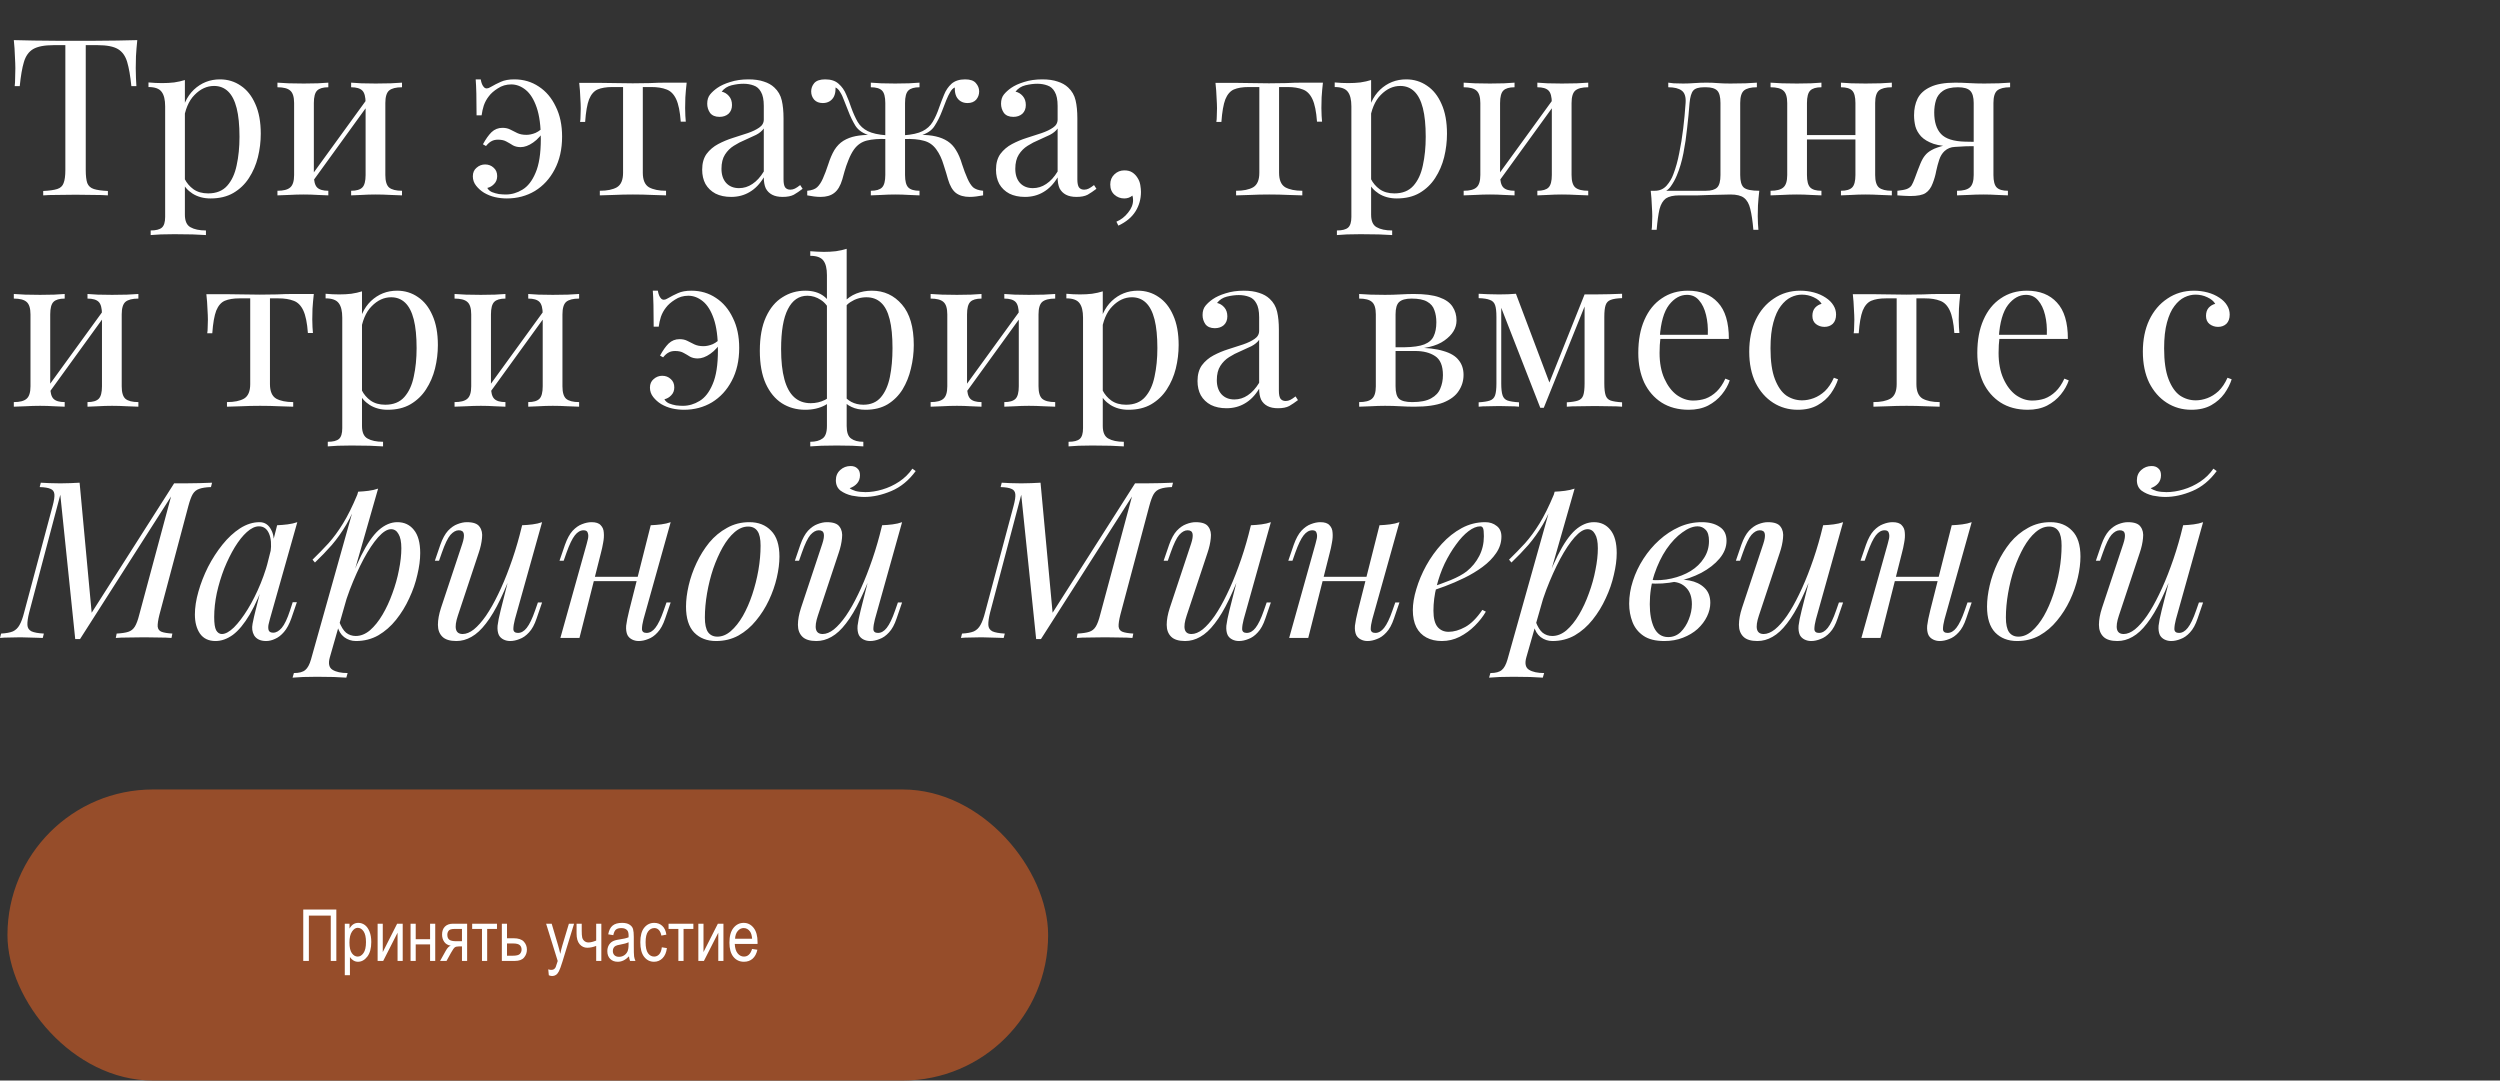
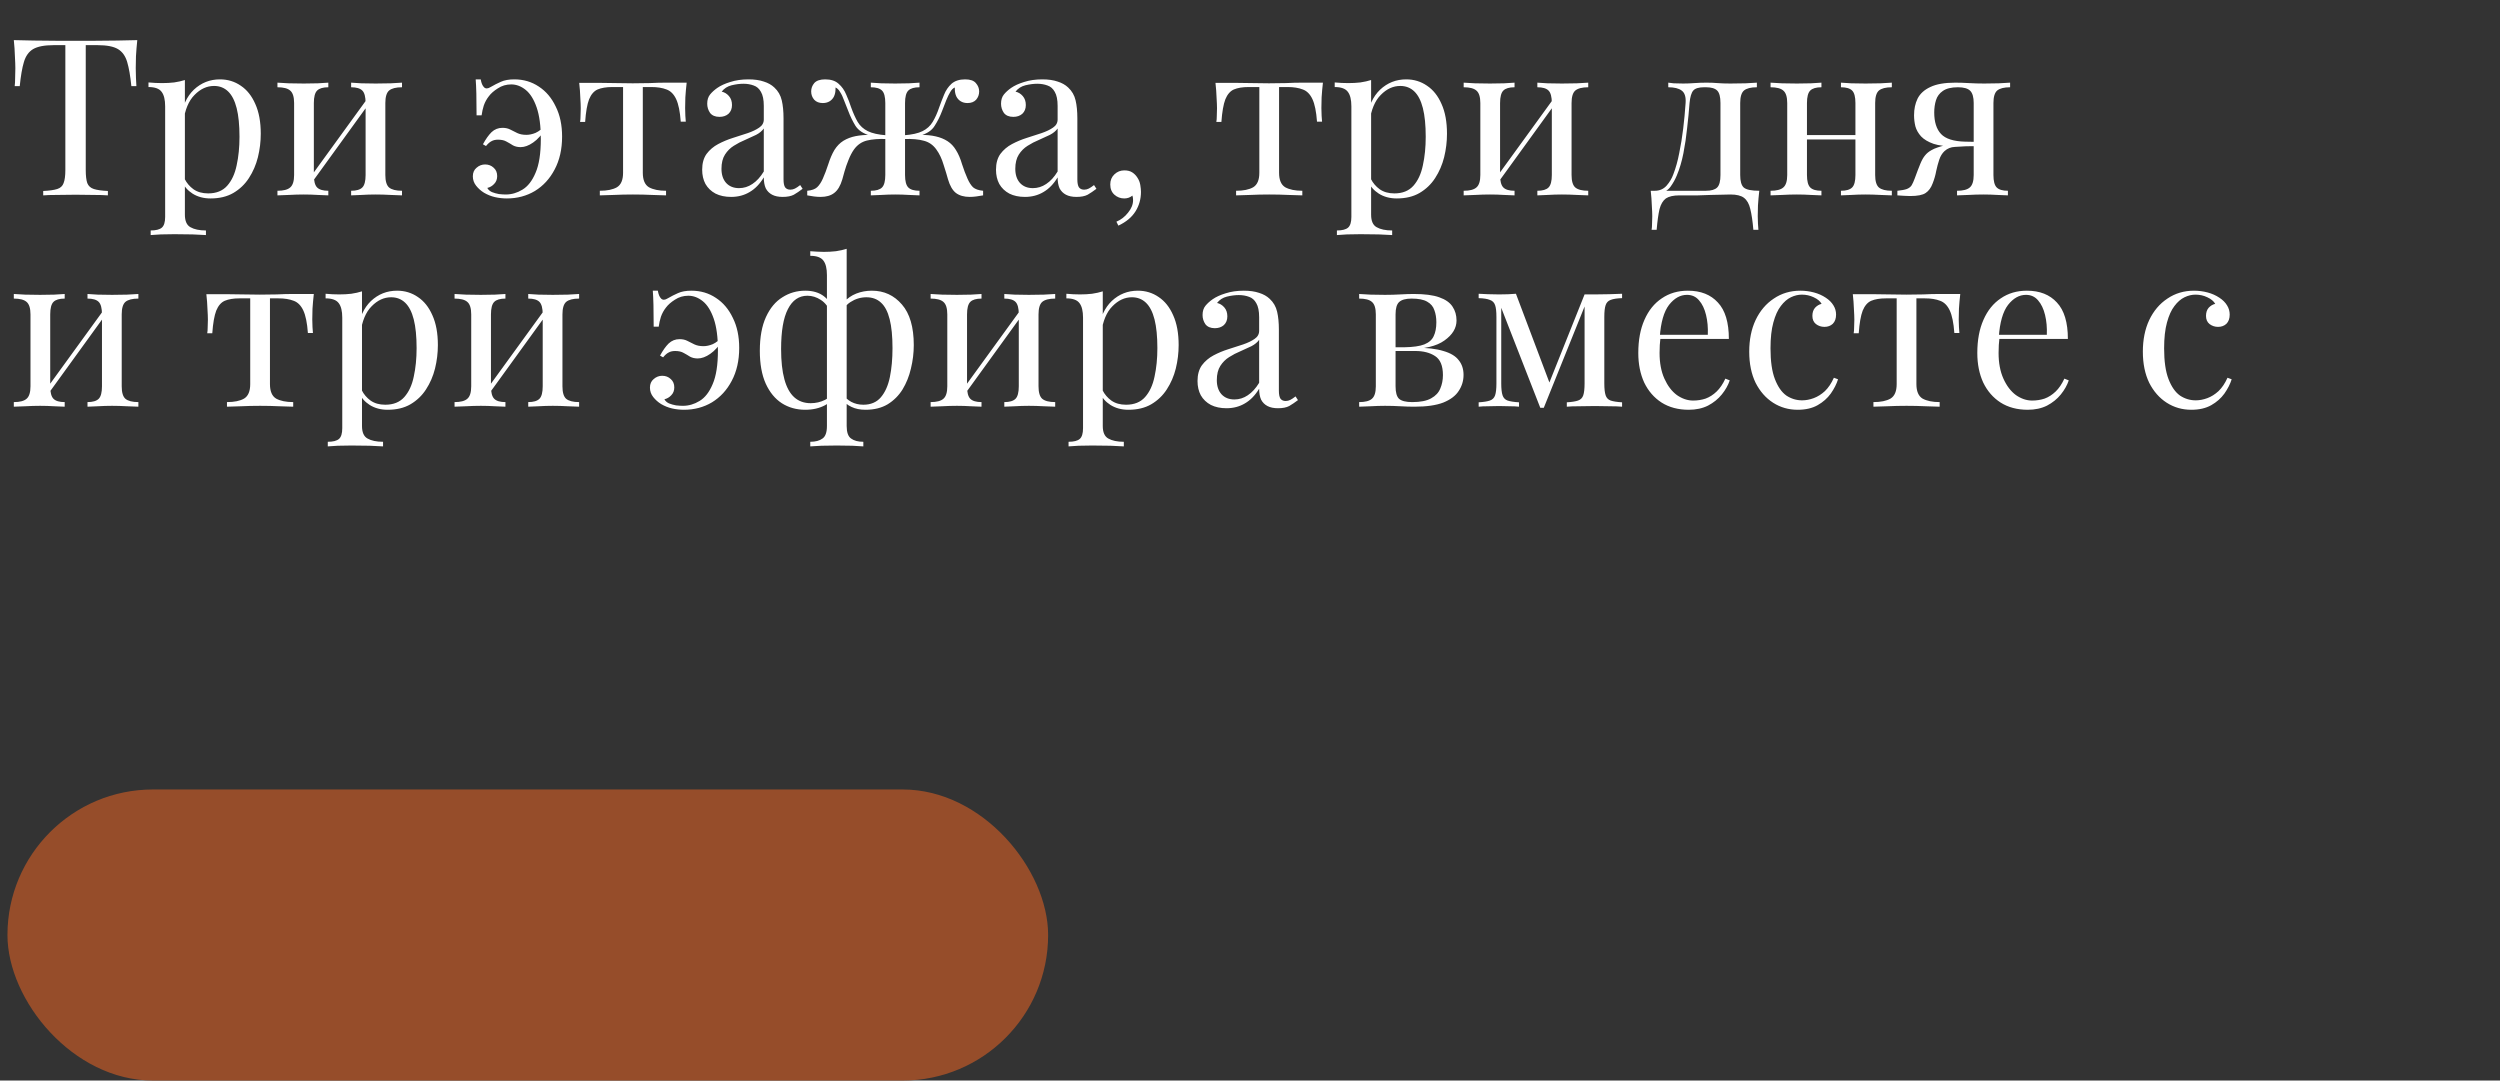
<svg xmlns="http://www.w3.org/2000/svg" width="627" height="271" viewBox="0 0 627 271" fill="none">
  <rect x="0" y="0" width="627" height="271" fill="#333333" stroke="none" />
  <path d="M34.43 10.06C34.283 11.453 34.173 12.81 34.1 14.13C34.063 15.413 34.045 16.403 34.045 17.1C34.045 17.98 34.063 18.805 34.1 19.575C34.137 20.345 34.173 21.023 34.21 21.61H32.945C32.688 19.043 32.34 17.027 31.9 15.56C31.46 14.057 30.69 12.975 29.59 12.315C28.49 11.655 26.785 11.325 24.475 11.325H21.505V42.62C21.505 44.087 21.634 45.187 21.89 45.92C22.183 46.653 22.733 47.148 23.54 47.405C24.347 47.662 25.52 47.827 27.06 47.9V49C26.107 48.927 24.897 48.89 23.43 48.89C21.963 48.853 20.479 48.835 18.975 48.835C17.325 48.835 15.767 48.853 14.3 48.89C12.87 48.89 11.715 48.927 10.835 49V47.9C12.375 47.827 13.549 47.662 14.355 47.405C15.162 47.148 15.694 46.653 15.95 45.92C16.244 45.187 16.39 44.087 16.39 42.62V11.325H13.42C11.147 11.325 9.442 11.655 8.305 12.315C7.205 12.975 6.435 14.057 5.995 15.56C5.555 17.027 5.207 19.043 4.95 21.61H3.685C3.758 21.023 3.795 20.345 3.795 19.575C3.832 18.805 3.85 17.98 3.85 17.1C3.85 16.403 3.813 15.413 3.74 14.13C3.703 12.81 3.612 11.453 3.465 10.06C5.005 10.097 6.673 10.133 8.47 10.17C10.303 10.207 12.137 10.225 13.97 10.225C15.803 10.225 17.472 10.225 18.975 10.225C20.479 10.225 22.128 10.225 23.925 10.225C25.759 10.225 27.592 10.207 29.425 10.17C31.259 10.133 32.927 10.097 34.43 10.06ZM46.37 20.07V53.84C46.37 55.417 46.829 56.462 47.745 56.975C48.699 57.525 50 57.8 51.65 57.8V58.955C50.844 58.918 49.725 58.863 48.295 58.79C46.865 58.753 45.344 58.735 43.73 58.735C42.594 58.735 41.457 58.753 40.32 58.79C39.22 58.863 38.377 58.918 37.79 58.955V57.8C39.11 57.8 40.045 57.562 40.595 57.085C41.145 56.608 41.42 55.71 41.42 54.39V26.67C41.42 25.02 41.127 23.81 40.54 23.04C39.954 22.233 38.854 21.83 37.24 21.83V20.675C38.414 20.785 39.55 20.84 40.65 20.84C41.714 20.84 42.722 20.785 43.675 20.675C44.665 20.528 45.564 20.327 46.37 20.07ZM55.17 19.905C57.114 19.905 58.855 20.437 60.395 21.5C61.935 22.527 63.145 24.048 64.025 26.065C64.942 28.082 65.4 30.575 65.4 33.545C65.4 35.525 65.162 37.487 64.685 39.43C64.209 41.337 63.457 43.078 62.43 44.655C61.44 46.195 60.139 47.442 58.525 48.395C56.949 49.312 55.042 49.77 52.805 49.77C51.082 49.77 49.579 49.367 48.295 48.56C47.049 47.753 46.205 46.782 45.765 45.645L46.315 44.875C46.829 45.902 47.562 46.763 48.515 47.46C49.505 48.157 50.734 48.505 52.2 48.505C54.254 48.505 55.849 47.863 56.985 46.58C58.122 45.297 58.91 43.592 59.35 41.465C59.827 39.302 60.065 36.918 60.065 34.315C60.065 31.382 59.827 28.98 59.35 27.11C58.874 25.24 58.159 23.847 57.205 22.93C56.252 22.013 55.079 21.555 53.685 21.555C51.889 21.555 50.257 22.307 48.79 23.81C47.324 25.277 46.389 27.513 45.985 30.52L45.325 29.75C45.729 26.633 46.829 24.213 48.625 22.49C50.459 20.767 52.64 19.905 55.17 19.905ZM100.823 20.73V21.885C99.32 21.885 98.238 22.16 97.578 22.71C96.955 23.26 96.643 24.305 96.643 25.845V43.885C96.643 45.425 96.955 46.47 97.578 47.02C98.238 47.57 99.32 47.845 100.823 47.845V49C100.2 48.963 99.247 48.927 97.963 48.89C96.68 48.817 95.433 48.78 94.223 48.78C93.013 48.78 91.822 48.817 90.648 48.89C89.512 48.927 88.65 48.963 88.063 49V47.845C89.383 47.845 90.318 47.57 90.868 47.02C91.418 46.47 91.693 45.425 91.693 43.885V25.845C91.693 24.305 91.418 23.26 90.868 22.71C90.318 22.16 89.383 21.885 88.063 21.885V20.73C88.65 20.767 89.512 20.822 90.648 20.895C91.822 20.932 93.013 20.95 94.223 20.95C95.433 20.95 96.68 20.932 97.963 20.895C99.247 20.822 100.2 20.767 100.823 20.73ZM82.343 20.73V21.885C81.023 21.885 80.088 22.16 79.538 22.71C78.988 23.26 78.713 24.305 78.713 25.845V43.885C78.713 45.425 78.988 46.47 79.538 47.02C80.088 47.57 81.023 47.845 82.343 47.845V49C81.757 48.963 80.877 48.927 79.703 48.89C78.567 48.817 77.393 48.78 76.183 48.78C74.973 48.78 73.727 48.817 72.443 48.89C71.16 48.927 70.207 48.963 69.583 49V47.845C71.087 47.845 72.15 47.57 72.773 47.02C73.433 46.47 73.763 45.425 73.763 43.885V25.845C73.763 24.305 73.433 23.26 72.773 22.71C72.15 22.16 71.087 21.885 69.583 21.885V20.73C70.207 20.767 71.16 20.822 72.443 20.895C73.727 20.932 74.973 20.95 76.183 20.95C77.393 20.95 78.567 20.932 79.703 20.895C80.877 20.822 81.757 20.767 82.343 20.73ZM92.243 24.58L93.123 25.185L77.998 46.085L77.118 45.425L92.243 24.58ZM128.983 19.905C131.293 19.905 133.347 20.51 135.143 21.72C136.94 22.893 138.352 24.562 139.378 26.725C140.442 28.852 140.973 31.363 140.973 34.26C140.973 37.413 140.35 40.163 139.103 42.51C137.893 44.82 136.243 46.617 134.153 47.9C132.063 49.147 129.717 49.77 127.113 49.77C126.123 49.77 125.133 49.66 124.143 49.44C123.19 49.22 122.273 48.853 121.393 48.34C120.623 47.863 119.963 47.277 119.413 46.58C118.863 45.883 118.588 45.095 118.588 44.215C118.588 43.298 118.9 42.583 119.523 42.07C120.147 41.52 120.862 41.245 121.668 41.245C122.512 41.245 123.227 41.52 123.813 42.07C124.4 42.583 124.693 43.28 124.693 44.16C124.693 44.967 124.437 45.627 123.923 46.14C123.447 46.653 122.878 46.983 122.218 47.13C122.438 47.57 122.823 47.918 123.373 48.175C123.923 48.395 124.51 48.56 125.133 48.67C125.793 48.743 126.362 48.78 126.838 48.78C128.305 48.78 129.698 48.377 131.018 47.57C132.375 46.763 133.475 45.352 134.318 43.335C135.198 41.318 135.638 38.495 135.638 34.865C135.638 31.602 135.29 28.962 134.593 26.945C133.897 24.928 132.98 23.462 131.843 22.545C130.707 21.628 129.497 21.17 128.213 21.17C126.967 21.17 125.848 21.5 124.858 22.16C123.868 22.783 123.117 23.443 122.603 24.14C122.053 24.837 121.632 25.607 121.338 26.45C121.082 27.257 120.898 28.082 120.788 28.925H119.523C119.523 26.688 119.505 24.873 119.468 23.48C119.432 22.05 119.377 20.858 119.303 19.905H120.568C120.715 20.822 120.99 21.482 121.393 21.885C121.797 22.288 122.347 22.27 123.043 21.83C123.923 21.317 124.785 20.877 125.628 20.51C126.508 20.107 127.627 19.905 128.983 19.905ZM137.123 31.07L136.903 32.115C135.913 33.765 134.85 34.975 133.713 35.745C132.613 36.515 131.568 36.9 130.578 36.9C129.845 36.9 129.203 36.753 128.653 36.46C128.14 36.13 127.608 35.818 127.058 35.525C126.508 35.195 125.793 35.03 124.913 35.03C124.253 35.03 123.703 35.158 123.263 35.415C122.823 35.635 122.365 36.038 121.888 36.625L121.118 36.185C121.815 34.902 122.53 33.893 123.263 33.16C124.033 32.427 124.95 32.06 126.013 32.06C126.783 32.06 127.443 32.207 127.993 32.5C128.58 32.793 129.167 33.087 129.753 33.38C130.377 33.673 131.128 33.82 132.008 33.82C132.742 33.82 133.512 33.655 134.318 33.325C135.162 32.958 136.097 32.207 137.123 31.07ZM172.216 20.73C172.069 22.013 171.959 23.242 171.886 24.415C171.849 25.588 171.831 26.487 171.831 27.11C171.831 27.77 171.849 28.412 171.886 29.035C171.923 29.622 171.959 30.117 171.996 30.52H170.731C170.548 27.99 170.163 26.102 169.576 24.855C168.989 23.608 168.183 22.802 167.156 22.435C166.129 22.032 164.864 21.83 163.361 21.83H161.216V43.335C161.216 45.132 161.729 46.342 162.756 46.965C163.819 47.552 165.249 47.845 167.046 47.845V49C166.203 48.963 165.029 48.927 163.526 48.89C162.059 48.817 160.464 48.78 158.741 48.78C157.054 48.78 155.459 48.817 153.956 48.89C152.453 48.927 151.279 48.963 150.436 49V47.845C152.269 47.845 153.699 47.552 154.726 46.965C155.753 46.342 156.266 45.132 156.266 43.335V21.83H153.571C152.068 21.83 150.839 22.032 149.886 22.435C148.969 22.838 148.254 23.663 147.741 24.91C147.264 26.157 146.934 28.045 146.751 30.575H145.486C145.559 30.172 145.596 29.677 145.596 29.09C145.633 28.467 145.651 27.825 145.651 27.165C145.651 26.542 145.614 25.643 145.541 24.47C145.504 23.297 145.413 22.068 145.266 20.785H150.546C151.793 20.785 153.113 20.803 154.506 20.84C155.936 20.877 157.329 20.895 158.686 20.895C160.079 20.895 161.491 20.877 162.921 20.84C164.351 20.767 165.689 20.73 166.936 20.73H172.216ZM183.365 49.385C181.862 49.385 180.56 49.11 179.46 48.56C178.36 47.973 177.517 47.167 176.93 46.14C176.38 45.113 176.105 43.922 176.105 42.565C176.105 40.952 176.472 39.632 177.205 38.605C177.975 37.578 178.947 36.753 180.12 36.13C181.293 35.507 182.522 34.993 183.805 34.59C185.125 34.15 186.372 33.747 187.545 33.38C188.718 32.977 189.672 32.518 190.405 32.005C191.175 31.492 191.56 30.813 191.56 29.97V26.56C191.56 25.02 191.322 23.847 190.845 23.04C190.405 22.233 189.8 21.702 189.03 21.445C188.26 21.152 187.398 21.005 186.445 21.005C185.528 21.005 184.538 21.133 183.475 21.39C182.448 21.647 181.623 22.178 181 22.985C181.697 23.132 182.302 23.498 182.815 24.085C183.328 24.672 183.585 25.423 183.585 26.34C183.585 27.257 183.292 27.99 182.705 28.54C182.118 29.053 181.367 29.31 180.45 29.31C179.387 29.31 178.598 28.98 178.085 28.32C177.608 27.623 177.37 26.853 177.37 26.01C177.37 25.057 177.608 24.287 178.085 23.7C178.562 23.113 179.167 22.563 179.9 22.05C180.743 21.463 181.825 20.968 183.145 20.565C184.502 20.125 186.023 19.905 187.71 19.905C189.213 19.905 190.497 20.088 191.56 20.455C192.623 20.785 193.503 21.28 194.2 21.94C195.153 22.82 195.777 23.902 196.07 25.185C196.363 26.432 196.51 27.935 196.51 29.695V44.985C196.51 45.902 196.638 46.562 196.895 46.965C197.188 47.368 197.628 47.57 198.215 47.57C198.618 47.57 199.003 47.478 199.37 47.295C199.737 47.112 200.177 46.818 200.69 46.415L201.295 47.35C200.525 47.937 199.792 48.432 199.095 48.835C198.398 49.202 197.463 49.385 196.29 49.385C195.227 49.385 194.347 49.202 193.65 48.835C192.953 48.468 192.422 47.937 192.055 47.24C191.725 46.507 191.56 45.59 191.56 44.49C190.57 46.14 189.378 47.368 187.985 48.175C186.628 48.982 185.088 49.385 183.365 49.385ZM185.345 47.185C186.555 47.185 187.673 46.837 188.7 46.14C189.763 45.443 190.717 44.398 191.56 43.005V32.225C191.12 32.848 190.478 33.38 189.635 33.82C188.792 34.223 187.875 34.645 186.885 35.085C185.895 35.488 184.942 35.983 184.025 36.57C183.145 37.12 182.412 37.853 181.825 38.77C181.238 39.687 180.945 40.878 180.945 42.345C180.945 43.812 181.33 44.985 182.1 45.865C182.907 46.745 183.988 47.185 185.345 47.185ZM242.053 19.905C243.336 19.905 244.234 20.217 244.748 20.84C245.298 21.463 245.573 22.16 245.573 22.93C245.573 23.737 245.316 24.433 244.803 25.02C244.289 25.57 243.574 25.845 242.658 25.845C241.998 25.845 241.429 25.698 240.953 25.405C240.476 25.112 240.109 24.708 239.853 24.195C239.596 23.645 239.468 23.022 239.468 22.325C239.468 22.252 239.468 22.178 239.468 22.105C239.468 22.032 239.468 21.977 239.468 21.94C239.028 22.123 238.643 22.508 238.313 23.095C237.983 23.645 237.653 24.323 237.323 25.13C237.029 25.937 236.681 26.835 236.278 27.825C235.764 29.182 235.141 30.428 234.408 31.565C233.711 32.702 232.519 33.508 230.833 33.985L230.778 33.82C232.281 33.82 233.583 33.948 234.683 34.205C235.819 34.462 236.809 34.865 237.653 35.415C238.496 35.965 239.193 36.698 239.743 37.615C240.366 38.605 240.879 39.797 241.283 41.19C241.723 42.547 242.181 43.757 242.658 44.82C243.061 45.737 243.519 46.452 244.033 46.965C244.583 47.442 245.426 47.735 246.563 47.845V49C245.976 49.11 245.389 49.202 244.803 49.275C244.253 49.348 243.721 49.385 243.208 49.385C241.778 49.385 240.623 49.055 239.743 48.395C238.899 47.735 238.239 46.598 237.763 44.985C237.506 44.032 237.139 42.822 236.663 41.355C236.223 39.852 235.618 38.568 234.848 37.505C234.041 36.368 232.996 35.635 231.713 35.305C230.429 34.938 228.761 34.792 226.708 34.865V33.93C228.724 33.783 230.283 33.435 231.383 32.885C232.483 32.335 233.326 31.565 233.913 30.575C234.536 29.548 235.086 28.32 235.563 26.89C235.929 25.863 236.333 24.818 236.773 23.755C237.213 22.655 237.836 21.738 238.643 21.005C239.486 20.272 240.623 19.905 242.053 19.905ZM206.963 19.905C208.393 19.905 209.511 20.272 210.318 21.005C211.161 21.738 211.803 22.655 212.243 23.755C212.719 24.818 213.123 25.863 213.453 26.89C213.966 28.32 214.516 29.548 215.103 30.575C215.689 31.565 216.533 32.335 217.633 32.885C218.733 33.435 220.291 33.783 222.308 33.93V34.865C220.401 34.792 218.769 34.92 217.413 35.25C216.093 35.58 215.011 36.332 214.168 37.505C213.654 38.238 213.196 39.118 212.793 40.145C212.389 41.135 212.059 42.088 211.803 43.005C211.583 43.885 211.399 44.545 211.253 44.985C210.776 46.598 210.098 47.735 209.218 48.395C208.374 49.055 207.238 49.385 205.808 49.385C205.294 49.385 204.744 49.348 204.158 49.275C203.608 49.202 203.039 49.11 202.453 49V47.845C203.589 47.735 204.414 47.442 204.928 46.965C205.478 46.452 205.954 45.737 206.358 44.82C206.834 43.757 207.293 42.547 207.733 41.19C208.173 39.797 208.686 38.605 209.273 37.615C209.896 36.625 210.648 35.855 211.528 35.305C212.444 34.755 213.453 34.37 214.553 34.15C215.689 33.93 216.918 33.82 218.238 33.82L218.183 33.985C216.496 33.508 215.286 32.702 214.553 31.565C213.856 30.428 213.251 29.182 212.738 27.825C212.371 26.872 212.023 25.992 211.693 25.185C211.399 24.342 211.069 23.645 210.703 23.095C210.373 22.508 209.988 22.123 209.548 21.94C209.548 21.977 209.548 22.032 209.548 22.105C209.548 22.178 209.548 22.252 209.548 22.325C209.548 23.022 209.419 23.645 209.163 24.195C208.906 24.708 208.539 25.112 208.063 25.405C207.586 25.698 207.018 25.845 206.358 25.845C205.441 25.845 204.726 25.57 204.213 25.02C203.699 24.433 203.443 23.737 203.443 22.93C203.443 22.16 203.699 21.463 204.213 20.84C204.763 20.217 205.679 19.905 206.963 19.905ZM230.613 20.73V21.885C229.293 21.885 228.358 22.16 227.808 22.71C227.258 23.26 226.983 24.305 226.983 25.845V43.885C226.983 45.425 227.258 46.47 227.808 47.02C228.358 47.57 229.293 47.845 230.613 47.845V49C230.026 48.963 229.146 48.927 227.973 48.89C226.836 48.817 225.681 48.78 224.508 48.78C223.371 48.78 222.216 48.817 221.043 48.89C219.869 48.927 218.989 48.963 218.403 49V47.845C219.723 47.845 220.658 47.57 221.208 47.02C221.758 46.47 222.033 45.425 222.033 43.885V25.845C222.033 24.305 221.758 23.26 221.208 22.71C220.658 22.16 219.723 21.885 218.403 21.885V20.73C218.989 20.767 219.869 20.822 221.043 20.895C222.216 20.932 223.371 20.95 224.508 20.95C225.681 20.95 226.836 20.932 227.973 20.895C229.146 20.822 230.026 20.767 230.613 20.73ZM257.056 49.385C255.553 49.385 254.251 49.11 253.151 48.56C252.051 47.973 251.208 47.167 250.621 46.14C250.071 45.113 249.796 43.922 249.796 42.565C249.796 40.952 250.163 39.632 250.896 38.605C251.666 37.578 252.638 36.753 253.811 36.13C254.985 35.507 256.213 34.993 257.496 34.59C258.816 34.15 260.063 33.747 261.236 33.38C262.41 32.977 263.363 32.518 264.096 32.005C264.866 31.492 265.251 30.813 265.251 29.97V26.56C265.251 25.02 265.013 23.847 264.536 23.04C264.096 22.233 263.491 21.702 262.721 21.445C261.951 21.152 261.09 21.005 260.136 21.005C259.22 21.005 258.23 21.133 257.166 21.39C256.14 21.647 255.315 22.178 254.691 22.985C255.388 23.132 255.993 23.498 256.506 24.085C257.02 24.672 257.276 25.423 257.276 26.34C257.276 27.257 256.983 27.99 256.396 28.54C255.81 29.053 255.058 29.31 254.141 29.31C253.078 29.31 252.29 28.98 251.776 28.32C251.3 27.623 251.061 26.853 251.061 26.01C251.061 25.057 251.3 24.287 251.776 23.7C252.253 23.113 252.858 22.563 253.591 22.05C254.435 21.463 255.516 20.968 256.836 20.565C258.193 20.125 259.715 19.905 261.401 19.905C262.905 19.905 264.188 20.088 265.251 20.455C266.315 20.785 267.195 21.28 267.891 21.94C268.845 22.82 269.468 23.902 269.761 25.185C270.055 26.432 270.201 27.935 270.201 29.695V44.985C270.201 45.902 270.33 46.562 270.586 46.965C270.88 47.368 271.32 47.57 271.906 47.57C272.31 47.57 272.695 47.478 273.061 47.295C273.428 47.112 273.868 46.818 274.381 46.415L274.986 47.35C274.216 47.937 273.483 48.432 272.786 48.835C272.09 49.202 271.155 49.385 269.981 49.385C268.918 49.385 268.038 49.202 267.341 48.835C266.645 48.468 266.113 47.937 265.746 47.24C265.416 46.507 265.251 45.59 265.251 44.49C264.261 46.14 263.07 47.368 261.676 48.175C260.32 48.982 258.78 49.385 257.056 49.385ZM259.036 47.185C260.246 47.185 261.365 46.837 262.391 46.14C263.455 45.443 264.408 44.398 265.251 43.005V32.225C264.811 32.848 264.17 33.38 263.326 33.82C262.483 34.223 261.566 34.645 260.576 35.085C259.586 35.488 258.633 35.983 257.716 36.57C256.836 37.12 256.103 37.853 255.516 38.77C254.93 39.687 254.636 40.878 254.636 42.345C254.636 43.812 255.021 44.985 255.791 45.865C256.598 46.745 257.68 47.185 259.036 47.185ZM281.974 42.73C282.781 42.73 283.441 42.895 283.954 43.225C284.467 43.555 284.889 43.977 285.219 44.49C285.622 45.077 285.879 45.718 285.989 46.415C286.099 47.112 286.154 47.68 286.154 48.12C286.154 49.917 285.696 51.548 284.779 53.015C283.862 54.482 282.432 55.673 280.489 56.59L279.994 55.6C281.131 55.123 282.102 54.372 282.909 53.345C283.752 52.318 284.174 51.273 284.174 50.21C284.174 49.77 284.119 49.385 284.009 49.055C283.422 49.532 282.744 49.77 281.974 49.77C281.021 49.77 280.196 49.458 279.499 48.835C278.802 48.212 278.454 47.35 278.454 46.25C278.454 45.223 278.802 44.38 279.499 43.72C280.196 43.06 281.021 42.73 281.974 42.73ZM331.791 20.73C331.644 22.013 331.534 23.242 331.461 24.415C331.424 25.588 331.406 26.487 331.406 27.11C331.406 27.77 331.424 28.412 331.461 29.035C331.498 29.622 331.534 30.117 331.571 30.52H330.306C330.123 27.99 329.738 26.102 329.151 24.855C328.564 23.608 327.758 22.802 326.731 22.435C325.704 22.032 324.439 21.83 322.936 21.83H320.791V43.335C320.791 45.132 321.304 46.342 322.331 46.965C323.394 47.552 324.824 47.845 326.621 47.845V49C325.778 48.963 324.604 48.927 323.101 48.89C321.634 48.817 320.039 48.78 318.316 48.78C316.629 48.78 315.034 48.817 313.531 48.89C312.028 48.927 310.854 48.963 310.011 49V47.845C311.844 47.845 313.274 47.552 314.301 46.965C315.328 46.342 315.841 45.132 315.841 43.335V21.83H313.146C311.643 21.83 310.414 22.032 309.461 22.435C308.544 22.838 307.829 23.663 307.316 24.91C306.839 26.157 306.509 28.045 306.326 30.575H305.061C305.134 30.172 305.171 29.677 305.171 29.09C305.208 28.467 305.226 27.825 305.226 27.165C305.226 26.542 305.189 25.643 305.116 24.47C305.079 23.297 304.988 22.068 304.841 20.785H310.121C311.368 20.785 312.688 20.803 314.081 20.84C315.511 20.877 316.904 20.895 318.261 20.895C319.654 20.895 321.066 20.877 322.496 20.84C323.926 20.767 325.264 20.73 326.511 20.73H331.791ZM343.875 20.07V53.84C343.875 55.417 344.333 56.462 345.25 56.975C346.203 57.525 347.505 57.8 349.155 57.8V58.955C348.348 58.918 347.23 58.863 345.8 58.79C344.37 58.753 342.848 58.735 341.235 58.735C340.098 58.735 338.962 58.753 337.825 58.79C336.725 58.863 335.882 58.918 335.295 58.955V57.8C336.615 57.8 337.55 57.562 338.1 57.085C338.65 56.608 338.925 55.71 338.925 54.39V26.67C338.925 25.02 338.632 23.81 338.045 23.04C337.458 22.233 336.358 21.83 334.745 21.83V20.675C335.918 20.785 337.055 20.84 338.155 20.84C339.218 20.84 340.227 20.785 341.18 20.675C342.17 20.528 343.068 20.327 343.875 20.07ZM352.675 19.905C354.618 19.905 356.36 20.437 357.9 21.5C359.44 22.527 360.65 24.048 361.53 26.065C362.447 28.082 362.905 30.575 362.905 33.545C362.905 35.525 362.667 37.487 362.19 39.43C361.713 41.337 360.962 43.078 359.935 44.655C358.945 46.195 357.643 47.442 356.03 48.395C354.453 49.312 352.547 49.77 350.31 49.77C348.587 49.77 347.083 49.367 345.8 48.56C344.553 47.753 343.71 46.782 343.27 45.645L343.82 44.875C344.333 45.902 345.067 46.763 346.02 47.46C347.01 48.157 348.238 48.505 349.705 48.505C351.758 48.505 353.353 47.863 354.49 46.58C355.627 45.297 356.415 43.592 356.855 41.465C357.332 39.302 357.57 36.918 357.57 34.315C357.57 31.382 357.332 28.98 356.855 27.11C356.378 25.24 355.663 23.847 354.71 22.93C353.757 22.013 352.583 21.555 351.19 21.555C349.393 21.555 347.762 22.307 346.295 23.81C344.828 25.277 343.893 27.513 343.49 30.52L342.83 29.75C343.233 26.633 344.333 24.213 346.13 22.49C347.963 20.767 350.145 19.905 352.675 19.905ZM398.328 20.73V21.885C396.825 21.885 395.743 22.16 395.083 22.71C394.46 23.26 394.148 24.305 394.148 25.845V43.885C394.148 45.425 394.46 46.47 395.083 47.02C395.743 47.57 396.825 47.845 398.328 47.845V49C397.705 48.963 396.751 48.927 395.468 48.89C394.185 48.817 392.938 48.78 391.728 48.78C390.518 48.78 389.326 48.817 388.153 48.89C387.016 48.927 386.155 48.963 385.568 49V47.845C386.888 47.845 387.823 47.57 388.373 47.02C388.923 46.47 389.198 45.425 389.198 43.885V25.845C389.198 24.305 388.923 23.26 388.373 22.71C387.823 22.16 386.888 21.885 385.568 21.885V20.73C386.155 20.767 387.016 20.822 388.153 20.895C389.326 20.932 390.518 20.95 391.728 20.95C392.938 20.95 394.185 20.932 395.468 20.895C396.751 20.822 397.705 20.767 398.328 20.73ZM379.848 20.73V21.885C378.528 21.885 377.593 22.16 377.043 22.71C376.493 23.26 376.218 24.305 376.218 25.845V43.885C376.218 45.425 376.493 46.47 377.043 47.02C377.593 47.57 378.528 47.845 379.848 47.845V49C379.261 48.963 378.381 48.927 377.208 48.89C376.071 48.817 374.898 48.78 373.688 48.78C372.478 48.78 371.231 48.817 369.948 48.89C368.665 48.927 367.711 48.963 367.088 49V47.845C368.591 47.845 369.655 47.57 370.278 47.02C370.938 46.47 371.268 45.425 371.268 43.885V25.845C371.268 24.305 370.938 23.26 370.278 22.71C369.655 22.16 368.591 21.885 367.088 21.885V20.73C367.711 20.767 368.665 20.822 369.948 20.895C371.231 20.932 372.478 20.95 373.688 20.95C374.898 20.95 376.071 20.932 377.208 20.895C378.381 20.822 379.261 20.767 379.848 20.73ZM389.748 24.58L390.628 25.185L375.503 46.085L374.623 45.425L389.748 24.58ZM440.623 20.73V21.885C439.12 21.885 438.038 22.16 437.378 22.71C436.755 23.26 436.443 24.305 436.443 25.845V43.885C436.443 45.425 436.736 46.47 437.323 47.02C437.946 47.57 439.248 47.845 441.228 47.845C441.081 49.128 440.971 50.357 440.898 51.53C440.861 52.703 440.843 53.602 440.843 54.225C440.843 54.885 440.861 55.508 440.898 56.095C440.935 56.718 440.971 57.232 441.008 57.635H439.743C439.56 55.472 439.303 53.73 438.973 52.41C438.68 51.127 438.148 50.192 437.378 49.605C436.645 49.055 435.526 48.78 434.023 48.78C433.143 48.78 432.318 48.798 431.548 48.835C430.778 48.835 429.935 48.853 429.018 48.89C428.138 48.927 427.075 48.963 425.828 49C424.581 49 423.041 49 421.208 49C419.705 49 418.568 49.257 417.798 49.77C417.065 50.32 416.533 51.218 416.203 52.465C415.91 53.748 415.671 55.472 415.488 57.635H414.223C414.296 57.232 414.333 56.718 414.333 56.095C414.37 55.508 414.388 54.885 414.388 54.225C414.388 53.602 414.351 52.703 414.278 51.53C414.241 50.357 414.15 49.128 414.003 47.845H427.863C429.183 47.845 430.118 47.57 430.668 47.02C431.218 46.47 431.493 45.425 431.493 43.885V25.845C431.493 24.305 431.218 23.26 430.668 22.71C430.118 22.16 429.183 21.885 427.863 21.885H427.368C426.048 21.885 425.15 22.16 424.673 22.71C424.196 23.26 423.885 24.305 423.738 25.845C423.591 27.825 423.39 29.915 423.133 32.115C422.913 34.278 422.601 36.387 422.198 38.44C421.795 40.493 421.245 42.345 420.548 43.995C420.145 44.985 419.613 45.938 418.953 46.855C418.293 47.735 417.376 48.285 416.203 48.505L415.048 47.845C416.221 47.845 417.193 47.423 417.963 46.58C418.733 45.7 419.301 44.747 419.668 43.72C420.291 42.107 420.786 40.328 421.153 38.385C421.556 36.442 421.886 34.407 422.143 32.28C422.4 30.153 422.601 28.008 422.748 25.845C422.858 24.305 422.528 23.26 421.758 22.71C421.025 22.16 419.906 21.885 418.403 21.885V20.73C418.696 20.767 419.155 20.822 419.778 20.895C420.438 20.932 421.226 20.95 422.143 20.95C423.06 20.95 423.995 20.913 424.948 20.84C425.938 20.767 426.946 20.73 427.973 20.73C429 20.73 429.935 20.767 430.778 20.84C431.658 20.913 432.721 20.95 433.968 20.95C435.251 20.95 436.516 20.932 437.763 20.895C439.046 20.822 440 20.767 440.623 20.73ZM474.471 20.73V21.885C472.968 21.885 471.886 22.16 471.226 22.71C470.603 23.26 470.291 24.305 470.291 25.845V43.885C470.291 45.425 470.603 46.47 471.226 47.02C471.886 47.57 472.968 47.845 474.471 47.845V49C473.848 48.963 472.894 48.927 471.611 48.89C470.328 48.817 469.081 48.78 467.871 48.78C466.661 48.78 465.469 48.817 464.296 48.89C463.159 48.927 462.298 48.963 461.711 49V47.845C463.031 47.845 463.966 47.57 464.516 47.02C465.066 46.47 465.341 45.425 465.341 43.885V25.845C465.341 24.305 465.066 23.26 464.516 22.71C463.966 22.16 463.031 21.885 461.711 21.885V20.73C462.298 20.767 463.159 20.822 464.296 20.895C465.469 20.932 466.661 20.95 467.871 20.95C469.081 20.95 470.328 20.932 471.611 20.895C472.894 20.822 473.848 20.767 474.471 20.73ZM456.816 20.73V21.885C455.496 21.885 454.561 22.16 454.011 22.71C453.461 23.26 453.186 24.305 453.186 25.845V43.885C453.186 45.425 453.461 46.47 454.011 47.02C454.561 47.57 455.496 47.845 456.816 47.845V49C456.229 48.963 455.349 48.927 454.176 48.89C453.039 48.817 451.866 48.78 450.656 48.78C449.446 48.78 448.199 48.817 446.916 48.89C445.633 48.927 444.679 48.963 444.056 49V47.845C445.559 47.845 446.623 47.57 447.246 47.02C447.906 46.47 448.236 45.425 448.236 43.885V25.845C448.236 24.305 447.906 23.26 447.246 22.71C446.623 22.16 445.559 21.885 444.056 21.885V20.73C444.679 20.767 445.633 20.822 446.916 20.895C448.199 20.932 449.446 20.95 450.656 20.95C451.866 20.95 453.039 20.932 454.176 20.895C455.349 20.822 456.229 20.767 456.816 20.73ZM466.881 33.875V34.975H451.371V33.875H466.881ZM504.134 20.73V21.885C502.631 21.885 501.549 22.16 500.889 22.71C500.266 23.26 499.954 24.305 499.954 25.845V43.885C499.954 45.425 500.229 46.47 500.779 47.02C501.329 47.57 502.264 47.845 503.584 47.845V49C502.997 48.963 502.117 48.927 500.944 48.89C499.807 48.817 498.634 48.78 497.424 48.78C496.214 48.78 494.967 48.817 493.684 48.89C492.401 48.927 491.447 48.963 490.824 49V47.845C492.327 47.845 493.391 47.57 494.014 47.02C494.674 46.47 495.004 45.425 495.004 43.885V25.845C495.004 24.378 494.711 23.352 494.124 22.765C493.537 22.178 492.511 21.885 491.044 21.885C489.394 21.885 488.129 22.197 487.249 22.82C486.406 23.407 485.837 24.177 485.544 25.13C485.251 26.083 485.104 27.11 485.104 28.21C485.104 30.593 485.672 32.39 486.809 33.6C487.946 34.81 489.944 35.452 492.804 35.525C493.721 35.562 494.637 35.58 495.554 35.58C496.471 35.58 497.387 35.58 498.304 35.58L498.414 36.625C496.471 36.625 494.802 36.643 493.409 36.68C492.052 36.717 491.007 36.735 490.274 36.735C488.074 36.735 486.296 36.515 484.939 36.075C483.582 35.598 482.537 34.975 481.804 34.205C481.107 33.435 480.631 32.592 480.374 31.675C480.154 30.758 480.044 29.842 480.044 28.925C480.044 27.348 480.337 25.955 480.924 24.745C481.547 23.498 482.611 22.527 484.114 21.83C485.617 21.097 487.707 20.73 490.384 20.73C491.411 20.73 492.547 20.767 493.794 20.84C495.041 20.913 496.324 20.95 497.644 20.95C498.817 20.95 500.027 20.932 501.274 20.895C502.557 20.822 503.511 20.767 504.134 20.73ZM493.134 36.075V36.68C492.217 36.717 491.264 36.772 490.274 36.845C489.284 36.882 488.422 37.23 487.689 37.89C487.102 38.44 486.662 39.155 486.369 40.035C486.076 40.915 485.819 41.868 485.599 42.895C485.416 43.922 485.122 44.948 484.719 45.975C484.316 47.075 483.729 47.882 482.959 48.395C482.226 48.908 480.924 49.165 479.054 49.165C478.577 49.165 478.082 49.147 477.569 49.11C477.056 49.073 476.487 49.037 475.864 49V47.845C476.927 47.735 477.716 47.588 478.229 47.405C478.779 47.185 479.182 46.873 479.439 46.47C479.696 46.03 479.952 45.462 480.209 44.765C480.796 43.152 481.272 41.905 481.639 41.025C482.006 40.145 482.391 39.467 482.794 38.99C483.197 38.477 483.729 38.037 484.389 37.67C484.829 37.413 485.324 37.193 485.874 37.01C486.461 36.79 487.102 36.607 487.799 36.46C488.532 36.313 489.339 36.203 490.219 36.13C491.136 36.057 492.107 36.038 493.134 36.075ZM34.705 73.73V74.885C33.202 74.885 32.12 75.16 31.46 75.71C30.837 76.26 30.525 77.305 30.525 78.845V96.885C30.525 98.425 30.837 99.47 31.46 100.02C32.12 100.57 33.202 100.845 34.705 100.845V102C34.082 101.963 33.129 101.927 31.845 101.89C30.562 101.817 29.315 101.78 28.105 101.78C26.895 101.78 25.703 101.817 24.53 101.89C23.393 101.927 22.532 101.963 21.945 102V100.845C23.265 100.845 24.2 100.57 24.75 100.02C25.3 99.47 25.575 98.425 25.575 96.885V78.845C25.575 77.305 25.3 76.26 24.75 75.71C24.2 75.16 23.265 74.885 21.945 74.885V73.73C22.532 73.767 23.393 73.822 24.53 73.895C25.703 73.932 26.895 73.95 28.105 73.95C29.315 73.95 30.562 73.932 31.845 73.895C33.129 73.822 34.082 73.767 34.705 73.73ZM16.225 73.73V74.885C14.905 74.885 13.97 75.16 13.42 75.71C12.87 76.26 12.595 77.305 12.595 78.845V96.885C12.595 98.425 12.87 99.47 13.42 100.02C13.97 100.57 14.905 100.845 16.225 100.845V102C15.639 101.963 14.758 101.927 13.585 101.89C12.448 101.817 11.275 101.78 10.065 101.78C8.855 101.78 7.608 101.817 6.325 101.89C5.042 101.927 4.088 101.963 3.465 102V100.845C4.968 100.845 6.032 100.57 6.655 100.02C7.315 99.47 7.645 98.425 7.645 96.885V78.845C7.645 77.305 7.315 76.26 6.655 75.71C6.032 75.16 4.968 74.885 3.465 74.885V73.73C4.088 73.767 5.042 73.822 6.325 73.895C7.608 73.932 8.855 73.95 10.065 73.95C11.275 73.95 12.448 73.932 13.585 73.895C14.758 73.822 15.639 73.767 16.225 73.73ZM26.125 77.58L27.005 78.185L11.88 99.085L11 98.425L26.125 77.58ZM78.705 73.73C78.558 75.013 78.448 76.242 78.375 77.415C78.338 78.588 78.32 79.487 78.32 80.11C78.32 80.77 78.338 81.412 78.375 82.035C78.412 82.622 78.448 83.117 78.485 83.52H77.22C77.037 80.99 76.652 79.102 76.065 77.855C75.478 76.608 74.672 75.802 73.645 75.435C72.618 75.032 71.353 74.83 69.85 74.83H67.705V96.335C67.705 98.132 68.219 99.342 69.245 99.965C70.308 100.552 71.739 100.845 73.535 100.845V102C72.692 101.963 71.519 101.927 70.015 101.89C68.549 101.817 66.954 101.78 65.23 101.78C63.544 101.78 61.949 101.817 60.445 101.89C58.942 101.927 57.769 101.963 56.925 102V100.845C58.758 100.845 60.188 100.552 61.215 99.965C62.242 99.342 62.755 98.132 62.755 96.335V74.83H60.06C58.557 74.83 57.328 75.032 56.375 75.435C55.459 75.838 54.743 76.663 54.23 77.91C53.754 79.157 53.423 81.045 53.24 83.575H51.975C52.048 83.172 52.085 82.677 52.085 82.09C52.122 81.467 52.14 80.825 52.14 80.165C52.14 79.542 52.103 78.643 52.03 77.47C51.993 76.297 51.902 75.068 51.755 73.785H57.035C58.282 73.785 59.602 73.803 60.995 73.84C62.425 73.877 63.819 73.895 65.175 73.895C66.569 73.895 67.98 73.877 69.41 73.84C70.84 73.767 72.178 73.73 73.425 73.73H78.705ZM90.789 73.07V106.84C90.789 108.417 91.248 109.462 92.164 109.975C93.118 110.525 94.419 110.8 96.069 110.8V111.955C95.263 111.918 94.144 111.863 92.714 111.79C91.284 111.753 89.763 111.735 88.149 111.735C87.013 111.735 85.876 111.753 84.739 111.79C83.639 111.863 82.796 111.918 82.209 111.955V110.8C83.529 110.8 84.464 110.562 85.014 110.085C85.564 109.608 85.839 108.71 85.839 107.39V79.67C85.839 78.02 85.546 76.81 84.959 76.04C84.373 75.233 83.273 74.83 81.659 74.83V73.675C82.833 73.785 83.969 73.84 85.069 73.84C86.133 73.84 87.141 73.785 88.094 73.675C89.084 73.528 89.983 73.327 90.789 73.07ZM99.589 72.905C101.533 72.905 103.274 73.437 104.814 74.5C106.354 75.527 107.564 77.048 108.444 79.065C109.361 81.082 109.819 83.575 109.819 86.545C109.819 88.525 109.581 90.487 109.104 92.43C108.628 94.337 107.876 96.078 106.849 97.655C105.859 99.195 104.558 100.442 102.944 101.395C101.368 102.312 99.461 102.77 97.224 102.77C95.501 102.77 93.998 102.367 92.714 101.56C91.468 100.753 90.624 99.782 90.184 98.645L90.734 97.875C91.248 98.902 91.981 99.763 92.934 100.46C93.924 101.157 95.153 101.505 96.619 101.505C98.673 101.505 100.268 100.863 101.404 99.58C102.541 98.297 103.329 96.592 103.769 94.465C104.246 92.302 104.484 89.918 104.484 87.315C104.484 84.382 104.246 81.98 103.769 80.11C103.293 78.24 102.578 76.847 101.624 75.93C100.671 75.013 99.498 74.555 98.104 74.555C96.308 74.555 94.676 75.307 93.209 76.81C91.743 78.277 90.808 80.513 90.404 83.52L89.744 82.75C90.148 79.633 91.248 77.213 93.044 75.49C94.878 73.767 97.059 72.905 99.589 72.905ZM145.242 73.73V74.885C143.739 74.885 142.657 75.16 141.997 75.71C141.374 76.26 141.062 77.305 141.062 78.845V96.885C141.062 98.425 141.374 99.47 141.997 100.02C142.657 100.57 143.739 100.845 145.242 100.845V102C144.619 101.963 143.666 101.927 142.382 101.89C141.099 101.817 139.852 101.78 138.642 101.78C137.432 101.78 136.241 101.817 135.067 101.89C133.931 101.927 133.069 101.963 132.482 102V100.845C133.802 100.845 134.737 100.57 135.287 100.02C135.837 99.47 136.112 98.425 136.112 96.885V78.845C136.112 77.305 135.837 76.26 135.287 75.71C134.737 75.16 133.802 74.885 132.482 74.885V73.73C133.069 73.767 133.931 73.822 135.067 73.895C136.241 73.932 137.432 73.95 138.642 73.95C139.852 73.95 141.099 73.932 142.382 73.895C143.666 73.822 144.619 73.767 145.242 73.73ZM126.762 73.73V74.885C125.442 74.885 124.507 75.16 123.957 75.71C123.407 76.26 123.132 77.305 123.132 78.845V96.885C123.132 98.425 123.407 99.47 123.957 100.02C124.507 100.57 125.442 100.845 126.762 100.845V102C126.176 101.963 125.296 101.927 124.122 101.89C122.986 101.817 121.812 101.78 120.602 101.78C119.392 101.78 118.146 101.817 116.862 101.89C115.579 101.927 114.626 101.963 114.002 102V100.845C115.506 100.845 116.569 100.57 117.192 100.02C117.852 99.47 118.182 98.425 118.182 96.885V78.845C118.182 77.305 117.852 76.26 117.192 75.71C116.569 75.16 115.506 74.885 114.002 74.885V73.73C114.626 73.767 115.579 73.822 116.862 73.895C118.146 73.932 119.392 73.95 120.602 73.95C121.812 73.95 122.986 73.932 124.122 73.895C125.296 73.822 126.176 73.767 126.762 73.73ZM136.662 77.58L137.542 78.185L122.417 99.085L121.537 98.425L136.662 77.58ZM173.402 72.905C175.712 72.905 177.766 73.51 179.562 74.72C181.359 75.893 182.771 77.562 183.797 79.725C184.861 81.852 185.392 84.363 185.392 87.26C185.392 90.413 184.769 93.163 183.522 95.51C182.312 97.82 180.662 99.617 178.572 100.9C176.482 102.147 174.136 102.77 171.532 102.77C170.542 102.77 169.552 102.66 168.562 102.44C167.609 102.22 166.692 101.853 165.812 101.34C165.042 100.863 164.382 100.277 163.832 99.58C163.282 98.883 163.007 98.095 163.007 97.215C163.007 96.298 163.319 95.583 163.942 95.07C164.566 94.52 165.281 94.245 166.087 94.245C166.931 94.245 167.646 94.52 168.232 95.07C168.819 95.583 169.112 96.28 169.112 97.16C169.112 97.967 168.856 98.627 168.342 99.14C167.866 99.653 167.297 99.983 166.637 100.13C166.857 100.57 167.242 100.918 167.792 101.175C168.342 101.395 168.929 101.56 169.552 101.67C170.212 101.743 170.781 101.78 171.257 101.78C172.724 101.78 174.117 101.377 175.437 100.57C176.794 99.763 177.894 98.352 178.737 96.335C179.617 94.318 180.057 91.495 180.057 87.865C180.057 84.602 179.709 81.962 179.012 79.945C178.316 77.928 177.399 76.462 176.262 75.545C175.126 74.628 173.916 74.17 172.632 74.17C171.386 74.17 170.267 74.5 169.277 75.16C168.287 75.783 167.536 76.443 167.022 77.14C166.472 77.837 166.051 78.607 165.757 79.45C165.501 80.257 165.317 81.082 165.207 81.925H163.942C163.942 79.688 163.924 77.873 163.887 76.48C163.851 75.05 163.796 73.858 163.722 72.905H164.987C165.134 73.822 165.409 74.482 165.812 74.885C166.216 75.288 166.766 75.27 167.462 74.83C168.342 74.317 169.204 73.877 170.047 73.51C170.927 73.107 172.046 72.905 173.402 72.905ZM181.542 84.07L181.322 85.115C180.332 86.765 179.269 87.975 178.132 88.745C177.032 89.515 175.987 89.9 174.997 89.9C174.264 89.9 173.622 89.753 173.072 89.46C172.559 89.13 172.027 88.818 171.477 88.525C170.927 88.195 170.212 88.03 169.332 88.03C168.672 88.03 168.122 88.158 167.682 88.415C167.242 88.635 166.784 89.038 166.307 89.625L165.537 89.185C166.234 87.902 166.949 86.893 167.682 86.16C168.452 85.427 169.369 85.06 170.432 85.06C171.202 85.06 171.862 85.207 172.412 85.5C172.999 85.793 173.586 86.087 174.172 86.38C174.796 86.673 175.547 86.82 176.427 86.82C177.161 86.82 177.931 86.655 178.737 86.325C179.581 85.958 180.516 85.207 181.542 84.07ZM212.345 62.4V106.84C212.345 108.417 212.711 109.462 213.445 109.975C214.178 110.525 215.205 110.8 216.525 110.8V111.955C215.828 111.918 214.893 111.863 213.72 111.79C212.546 111.753 211.263 111.735 209.87 111.735C208.513 111.735 207.23 111.753 206.02 111.79C204.846 111.863 203.911 111.918 203.215 111.955V110.8C204.535 110.8 205.561 110.525 206.295 109.975C207.028 109.462 207.395 108.417 207.395 106.84V69C207.395 67.35 207.101 66.14 206.515 65.37C205.928 64.563 204.828 64.16 203.215 64.16V63.005C203.801 63.042 204.37 63.078 204.92 63.115C205.506 63.152 206.075 63.17 206.625 63.17C207.688 63.17 208.696 63.115 209.65 63.005C210.64 62.858 211.538 62.657 212.345 62.4ZM201.95 72.905C203.893 72.905 205.47 73.382 206.68 74.335C207.926 75.288 208.861 76.902 209.485 79.175L208.385 78.57C207.798 77.03 206.955 75.912 205.855 75.215C204.791 74.518 203.673 74.17 202.5 74.17C200.373 74.17 198.741 75.288 197.605 77.525C196.468 79.725 195.9 83.062 195.9 87.535C195.9 90.578 196.175 93.108 196.725 95.125C197.275 97.142 198.1 98.645 199.2 99.635C200.3 100.625 201.675 101.12 203.325 101.12C204.608 101.12 205.8 100.845 206.9 100.295C208 99.745 208.641 98.902 208.825 97.765L209.485 98.26C209.265 99.69 208.421 100.808 206.955 101.615C205.525 102.385 203.856 102.77 201.95 102.77C199.75 102.77 197.788 102.22 196.065 101.12C194.378 100.02 193.04 98.388 192.05 96.225C191.06 94.025 190.565 91.275 190.565 87.975C190.565 84.565 191.078 81.742 192.105 79.505C193.131 77.268 194.506 75.618 196.23 74.555C197.953 73.455 199.86 72.905 201.95 72.905ZM218.67 72.905C221.713 72.905 224.225 74.06 226.205 76.37C228.185 78.643 229.175 82.035 229.175 86.545C229.175 88.525 228.936 90.487 228.46 92.43C228.02 94.337 227.323 96.078 226.37 97.655C225.416 99.195 224.17 100.442 222.63 101.395C221.09 102.312 219.238 102.77 217.075 102.77C215.718 102.77 214.545 102.532 213.555 102.055C212.565 101.615 211.703 100.882 210.97 99.855L211.245 98.7C211.868 99.617 212.62 100.313 213.5 100.79C214.416 101.267 215.425 101.505 216.525 101.505C218.395 101.505 219.861 100.882 220.925 99.635C221.988 98.388 222.74 96.702 223.18 94.575C223.62 92.412 223.84 89.992 223.84 87.315C223.84 84.345 223.601 81.925 223.125 80.055C222.648 78.148 221.915 76.755 220.925 75.875C219.971 74.995 218.761 74.555 217.295 74.555C215.865 74.555 214.526 74.958 213.28 75.765C212.033 76.572 211.263 77.8 210.97 79.45L209.925 79.175C210.255 77.818 210.841 76.682 211.685 75.765C212.528 74.812 213.555 74.097 214.765 73.62C215.975 73.143 217.276 72.905 218.67 72.905ZM264.642 73.73V74.885C263.138 74.885 262.057 75.16 261.397 75.71C260.773 76.26 260.462 77.305 260.462 78.845V96.885C260.462 98.425 260.773 99.47 261.397 100.02C262.057 100.57 263.138 100.845 264.642 100.845V102C264.018 101.963 263.065 101.927 261.782 101.89C260.498 101.817 259.252 101.78 258.042 101.78C256.832 101.78 255.64 101.817 254.467 101.89C253.33 101.927 252.468 101.963 251.882 102V100.845C253.202 100.845 254.137 100.57 254.687 100.02C255.237 99.47 255.512 98.425 255.512 96.885V78.845C255.512 77.305 255.237 76.26 254.687 75.71C254.137 75.16 253.202 74.885 251.882 74.885V73.73C252.468 73.767 253.33 73.822 254.467 73.895C255.64 73.932 256.832 73.95 258.042 73.95C259.252 73.95 260.498 73.932 261.782 73.895C263.065 73.822 264.018 73.767 264.642 73.73ZM246.162 73.73V74.885C244.842 74.885 243.907 75.16 243.357 75.71C242.807 76.26 242.532 77.305 242.532 78.845V96.885C242.532 98.425 242.807 99.47 243.357 100.02C243.907 100.57 244.842 100.845 246.162 100.845V102C245.575 101.963 244.695 101.927 243.522 101.89C242.385 101.817 241.212 101.78 240.002 101.78C238.792 101.78 237.545 101.817 236.262 101.89C234.978 101.927 234.025 101.963 233.402 102V100.845C234.905 100.845 235.968 100.57 236.592 100.02C237.252 99.47 237.582 98.425 237.582 96.885V78.845C237.582 77.305 237.252 76.26 236.592 75.71C235.968 75.16 234.905 74.885 233.402 74.885V73.73C234.025 73.767 234.978 73.822 236.262 73.895C237.545 73.932 238.792 73.95 240.002 73.95C241.212 73.95 242.385 73.932 243.522 73.895C244.695 73.822 245.575 73.767 246.162 73.73ZM256.062 77.58L256.942 78.185L241.817 99.085L240.937 98.425L256.062 77.58ZM276.575 73.07V106.84C276.575 108.417 277.034 109.462 277.95 109.975C278.904 110.525 280.205 110.8 281.855 110.8V111.955C281.049 111.918 279.93 111.863 278.5 111.79C277.07 111.753 275.549 111.735 273.935 111.735C272.799 111.735 271.662 111.753 270.525 111.79C269.425 111.863 268.582 111.918 267.995 111.955V110.8C269.315 110.8 270.25 110.562 270.8 110.085C271.35 109.608 271.625 108.71 271.625 107.39V79.67C271.625 78.02 271.332 76.81 270.745 76.04C270.159 75.233 269.059 74.83 267.445 74.83V73.675C268.619 73.785 269.755 73.84 270.855 73.84C271.919 73.84 272.927 73.785 273.88 73.675C274.87 73.528 275.769 73.327 276.575 73.07ZM285.375 72.905C287.319 72.905 289.06 73.437 290.6 74.5C292.14 75.527 293.35 77.048 294.23 79.065C295.147 81.082 295.605 83.575 295.605 86.545C295.605 88.525 295.367 90.487 294.89 92.43C294.414 94.337 293.662 96.078 292.635 97.655C291.645 99.195 290.344 100.442 288.73 101.395C287.154 102.312 285.247 102.77 283.01 102.77C281.287 102.77 279.784 102.367 278.5 101.56C277.254 100.753 276.41 99.782 275.97 98.645L276.52 97.875C277.034 98.902 277.767 99.763 278.72 100.46C279.71 101.157 280.939 101.505 282.405 101.505C284.459 101.505 286.054 100.863 287.19 99.58C288.327 98.297 289.115 96.592 289.555 94.465C290.032 92.302 290.27 89.918 290.27 87.315C290.27 84.382 290.032 81.98 289.555 80.11C289.079 78.24 288.364 76.847 287.41 75.93C286.457 75.013 285.284 74.555 283.89 74.555C282.094 74.555 280.462 75.307 278.995 76.81C277.529 78.277 276.594 80.513 276.19 83.52L275.53 82.75C275.934 79.633 277.034 77.213 278.83 75.49C280.664 73.767 282.845 72.905 285.375 72.905ZM307.598 102.385C306.095 102.385 304.793 102.11 303.693 101.56C302.593 100.973 301.75 100.167 301.163 99.14C300.613 98.113 300.338 96.922 300.338 95.565C300.338 93.952 300.705 92.632 301.438 91.605C302.208 90.578 303.18 89.753 304.353 89.13C305.527 88.507 306.755 87.993 308.038 87.59C309.358 87.15 310.605 86.747 311.778 86.38C312.952 85.977 313.905 85.518 314.638 85.005C315.408 84.492 315.793 83.813 315.793 82.97V79.56C315.793 78.02 315.555 76.847 315.078 76.04C314.638 75.233 314.033 74.702 313.263 74.445C312.493 74.152 311.632 74.005 310.678 74.005C309.762 74.005 308.772 74.133 307.708 74.39C306.682 74.647 305.857 75.178 305.233 75.985C305.93 76.132 306.535 76.498 307.048 77.085C307.562 77.672 307.818 78.423 307.818 79.34C307.818 80.257 307.525 80.99 306.938 81.54C306.352 82.053 305.6 82.31 304.683 82.31C303.62 82.31 302.832 81.98 302.318 81.32C301.842 80.623 301.603 79.853 301.603 79.01C301.603 78.057 301.842 77.287 302.318 76.7C302.795 76.113 303.4 75.563 304.133 75.05C304.977 74.463 306.058 73.968 307.378 73.565C308.735 73.125 310.257 72.905 311.943 72.905C313.447 72.905 314.73 73.088 315.793 73.455C316.857 73.785 317.737 74.28 318.433 74.94C319.387 75.82 320.01 76.902 320.303 78.185C320.597 79.432 320.743 80.935 320.743 82.695V97.985C320.743 98.902 320.872 99.562 321.128 99.965C321.422 100.368 321.862 100.57 322.448 100.57C322.852 100.57 323.237 100.478 323.603 100.295C323.97 100.112 324.41 99.818 324.923 99.415L325.528 100.35C324.758 100.937 324.025 101.432 323.328 101.835C322.632 102.202 321.697 102.385 320.523 102.385C319.46 102.385 318.58 102.202 317.883 101.835C317.187 101.468 316.655 100.937 316.288 100.24C315.958 99.507 315.793 98.59 315.793 97.49C314.803 99.14 313.612 100.368 312.218 101.175C310.862 101.982 309.322 102.385 307.598 102.385ZM309.578 100.185C310.788 100.185 311.907 99.837 312.933 99.14C313.997 98.443 314.95 97.398 315.793 96.005V85.225C315.353 85.848 314.712 86.38 313.868 86.82C313.025 87.223 312.108 87.645 311.118 88.085C310.128 88.488 309.175 88.983 308.258 89.57C307.378 90.12 306.645 90.853 306.058 91.77C305.472 92.687 305.178 93.878 305.178 95.345C305.178 96.812 305.563 97.985 306.333 98.865C307.14 99.745 308.222 100.185 309.578 100.185ZM354.572 73.73C357.286 73.73 359.412 74.005 360.952 74.555C362.529 75.105 363.647 75.893 364.307 76.92C364.967 77.91 365.297 79.065 365.297 80.385C365.297 82.292 364.289 83.96 362.272 85.39C360.292 86.82 357.286 87.535 353.252 87.535C353.252 87.535 353.161 87.498 352.977 87.425C352.831 87.352 352.666 87.278 352.482 87.205C352.299 87.132 352.207 87.095 352.207 87.095C354.407 87.058 356.076 86.82 357.212 86.38C358.386 85.903 359.174 85.207 359.577 84.29C360.017 83.373 360.237 82.218 360.237 80.825C360.237 79.688 360.072 78.68 359.742 77.8C359.449 76.883 358.844 76.168 357.927 75.655C357.047 75.142 355.746 74.885 354.022 74.885C352.556 74.885 351.511 75.178 350.887 75.765C350.301 76.315 350.007 77.342 350.007 78.845V96.885C350.007 98.425 350.301 99.47 350.887 100.02C351.511 100.57 352.611 100.845 354.187 100.845C356.241 100.845 357.817 100.533 358.917 99.91C360.054 99.287 360.824 98.462 361.227 97.435C361.667 96.408 361.887 95.29 361.887 94.08C361.887 91.733 361.227 90.138 359.907 89.295C358.624 88.452 356.974 88.03 354.957 88.03H346.597C346.597 88.03 346.597 87.883 346.597 87.59C346.597 87.26 346.597 87.095 346.597 87.095H354.462L354.957 87.205C357.891 87.205 360.237 87.48 361.997 88.03C363.794 88.543 365.077 89.313 365.847 90.34C366.654 91.33 367.057 92.558 367.057 94.025C367.057 95.492 366.654 96.83 365.847 98.04C365.077 99.25 363.794 100.222 361.997 100.955C360.201 101.652 357.781 102 354.737 102C353.601 102 352.427 101.963 351.217 101.89C350.007 101.817 348.724 101.78 347.367 101.78C346.231 101.78 345.021 101.817 343.737 101.89C342.454 101.927 341.501 101.963 340.877 102V100.845C342.381 100.845 343.444 100.57 344.067 100.02C344.727 99.47 345.057 98.425 345.057 96.885V78.845C345.057 77.305 344.727 76.26 344.067 75.71C343.444 75.16 342.381 74.885 340.877 74.885V73.73C341.501 73.767 342.454 73.822 343.737 73.895C345.021 73.932 346.231 73.95 347.367 73.95C348.687 73.95 349.971 73.913 351.217 73.84C352.464 73.767 353.582 73.73 354.572 73.73ZM406.817 73.675V74.775C405.57 74.812 404.617 74.958 403.957 75.215C403.333 75.435 402.912 75.875 402.692 76.535C402.472 77.158 402.362 78.148 402.362 79.505V96.17C402.362 97.49 402.472 98.48 402.692 99.14C402.912 99.8 403.333 100.24 403.957 100.46C404.617 100.68 405.57 100.827 406.817 100.9V102C405.973 101.927 404.947 101.89 403.737 101.89C402.527 101.853 401.28 101.835 399.997 101.835C398.567 101.835 397.228 101.853 395.982 101.89C394.735 101.89 393.727 101.927 392.957 102V100.9C394.203 100.827 395.138 100.68 395.762 100.46C396.422 100.24 396.862 99.8 397.082 99.14C397.302 98.48 397.412 97.49 397.412 96.17V76.865L387.182 102.275H386.302L376.512 77.195V96.17C376.512 97.49 376.622 98.48 376.842 99.14C377.062 99.8 377.483 100.24 378.107 100.46C378.767 100.68 379.72 100.827 380.967 100.9V102C380.307 101.927 379.537 101.89 378.657 101.89C377.813 101.853 376.915 101.835 375.962 101.835C375.045 101.835 374.11 101.853 373.157 101.89C372.24 101.89 371.47 101.927 370.847 102V100.9C372.093 100.827 373.028 100.68 373.652 100.46C374.312 100.24 374.752 99.8 374.972 99.14C375.192 98.48 375.302 97.49 375.302 96.17V79.505C375.302 78.148 375.192 77.158 374.972 76.535C374.752 75.875 374.312 75.435 373.652 75.215C373.028 74.958 372.093 74.812 370.847 74.775V73.675C371.47 73.712 372.24 73.748 373.157 73.785C374.11 73.822 375.045 73.84 375.962 73.84C377.575 73.84 378.987 73.785 380.197 73.675L388.887 96.72L388.227 96.83L397.412 73.84C397.815 73.84 398.218 73.84 398.622 73.84C399.062 73.84 399.52 73.84 399.997 73.84C401.28 73.84 402.508 73.822 403.682 73.785C404.892 73.748 405.937 73.712 406.817 73.675ZM423.314 72.905C426.541 72.905 429.053 73.895 430.849 75.875C432.683 77.818 433.599 80.862 433.599 85.005H414.184L414.129 83.96H428.319C428.393 82.163 428.246 80.513 427.879 79.01C427.513 77.47 426.926 76.242 426.119 75.325C425.349 74.408 424.341 73.95 423.094 73.95C421.408 73.95 419.904 74.793 418.584 76.48C417.301 78.167 416.531 80.843 416.274 84.51L416.439 84.73C416.366 85.28 416.311 85.885 416.274 86.545C416.238 87.205 416.219 87.865 416.219 88.525C416.219 91.018 416.623 93.163 417.429 94.96C418.236 96.757 419.281 98.132 420.564 99.085C421.884 100.002 423.241 100.46 424.634 100.46C425.734 100.46 426.779 100.295 427.769 99.965C428.759 99.598 429.676 99.012 430.519 98.205C431.363 97.398 432.096 96.317 432.719 94.96L433.819 95.4C433.416 96.61 432.756 97.783 431.839 98.92C430.923 100.057 429.768 100.992 428.374 101.725C426.981 102.422 425.368 102.77 423.534 102.77C420.894 102.77 418.621 102.165 416.714 100.955C414.844 99.745 413.396 98.077 412.369 95.95C411.379 93.787 410.884 91.312 410.884 88.525C410.884 85.298 411.398 82.53 412.424 80.22C413.451 77.873 414.899 76.077 416.769 74.83C418.639 73.547 420.821 72.905 423.314 72.905ZM451.522 72.905C452.695 72.905 453.832 73.052 454.932 73.345C456.032 73.638 457.022 74.078 457.902 74.665C458.745 75.215 459.387 75.857 459.827 76.59C460.267 77.287 460.487 78.057 460.487 78.9C460.487 79.89 460.212 80.66 459.662 81.21C459.112 81.723 458.415 81.98 457.572 81.98C456.765 81.98 456.05 81.742 455.427 81.265C454.84 80.788 454.547 80.11 454.547 79.23C454.547 78.387 454.767 77.708 455.207 77.195C455.683 76.682 456.233 76.352 456.857 76.205C456.49 75.545 455.83 74.995 454.877 74.555C453.96 74.115 452.97 73.895 451.907 73.895C450.99 73.895 450.073 74.115 449.157 74.555C448.24 74.995 447.397 75.728 446.627 76.755C445.857 77.745 445.233 79.12 444.757 80.88C444.28 82.603 444.042 84.767 444.042 87.37C444.042 90.597 444.408 93.163 445.142 95.07C445.875 96.977 446.828 98.352 448.002 99.195C449.212 100.002 450.532 100.405 451.962 100.405C452.915 100.405 453.887 100.222 454.877 99.855C455.867 99.488 456.802 98.902 457.682 98.095C458.562 97.252 459.313 96.133 459.937 94.74L460.982 95.125C460.615 96.298 460.01 97.49 459.167 98.7C458.323 99.873 457.223 100.845 455.867 101.615C454.51 102.385 452.842 102.77 450.862 102.77C448.588 102.77 446.535 102.183 444.702 101.01C442.868 99.837 441.402 98.168 440.302 96.005C439.238 93.805 438.707 91.202 438.707 88.195C438.707 85.188 439.238 82.548 440.302 80.275C441.402 77.965 442.923 76.168 444.867 74.885C446.81 73.565 449.028 72.905 451.522 72.905ZM491.635 73.73C491.488 75.013 491.378 76.242 491.305 77.415C491.268 78.588 491.25 79.487 491.25 80.11C491.25 80.77 491.268 81.412 491.305 82.035C491.341 82.622 491.378 83.117 491.415 83.52H490.15C489.966 80.99 489.581 79.102 488.995 77.855C488.408 76.608 487.601 75.802 486.575 75.435C485.548 75.032 484.283 74.83 482.78 74.83H480.635V96.335C480.635 98.132 481.148 99.342 482.175 99.965C483.238 100.552 484.668 100.845 486.465 100.845V102C485.621 101.963 484.448 101.927 482.945 101.89C481.478 101.817 479.883 101.78 478.16 101.78C476.473 101.78 474.878 101.817 473.375 101.89C471.871 101.927 470.698 101.963 469.855 102V100.845C471.688 100.845 473.118 100.552 474.145 99.965C475.171 99.342 475.685 98.132 475.685 96.335V74.83H472.99C471.486 74.83 470.258 75.032 469.305 75.435C468.388 75.838 467.673 76.663 467.16 77.91C466.683 79.157 466.353 81.045 466.17 83.575H464.905C464.978 83.172 465.015 82.677 465.015 82.09C465.051 81.467 465.07 80.825 465.07 80.165C465.07 79.542 465.033 78.643 464.96 77.47C464.923 76.297 464.831 75.068 464.685 73.785H469.965C471.211 73.785 472.531 73.803 473.925 73.84C475.355 73.877 476.748 73.895 478.105 73.895C479.498 73.895 480.91 73.877 482.34 73.84C483.77 73.767 485.108 73.73 486.355 73.73H491.635ZM508.339 72.905C511.566 72.905 514.077 73.895 515.874 75.875C517.707 77.818 518.624 80.862 518.624 85.005H499.209L499.154 83.96H513.344C513.417 82.163 513.271 80.513 512.904 79.01C512.537 77.47 511.951 76.242 511.144 75.325C510.374 74.408 509.366 73.95 508.119 73.95C506.432 73.95 504.929 74.793 503.609 76.48C502.326 78.167 501.556 80.843 501.299 84.51L501.464 84.73C501.391 85.28 501.336 85.885 501.299 86.545C501.262 87.205 501.244 87.865 501.244 88.525C501.244 91.018 501.647 93.163 502.454 94.96C503.261 96.757 504.306 98.132 505.589 99.085C506.909 100.002 508.266 100.46 509.659 100.46C510.759 100.46 511.804 100.295 512.794 99.965C513.784 99.598 514.701 99.012 515.544 98.205C516.387 97.398 517.121 96.317 517.744 94.96L518.844 95.4C518.441 96.61 517.781 97.783 516.864 98.92C515.947 100.057 514.792 100.992 513.399 101.725C512.006 102.422 510.392 102.77 508.559 102.77C505.919 102.77 503.646 102.165 501.739 100.955C499.869 99.745 498.421 98.077 497.394 95.95C496.404 93.787 495.909 91.312 495.909 88.525C495.909 85.298 496.422 82.53 497.449 80.22C498.476 77.873 499.924 76.077 501.794 74.83C503.664 73.547 505.846 72.905 508.339 72.905ZM550.242 72.905C551.416 72.905 552.552 73.052 553.652 73.345C554.752 73.638 555.742 74.078 556.622 74.665C557.466 75.215 558.107 75.857 558.547 76.59C558.987 77.287 559.207 78.057 559.207 78.9C559.207 79.89 558.932 80.66 558.382 81.21C557.832 81.723 557.136 81.98 556.292 81.98C555.486 81.98 554.771 81.742 554.147 81.265C553.561 80.788 553.267 80.11 553.267 79.23C553.267 78.387 553.487 77.708 553.927 77.195C554.404 76.682 554.954 76.352 555.577 76.205C555.211 75.545 554.551 74.995 553.597 74.555C552.681 74.115 551.691 73.895 550.627 73.895C549.711 73.895 548.794 74.115 547.877 74.555C546.961 74.995 546.117 75.728 545.347 76.755C544.577 77.745 543.954 79.12 543.477 80.88C543.001 82.603 542.762 84.767 542.762 87.37C542.762 90.597 543.129 93.163 543.862 95.07C544.596 96.977 545.549 98.352 546.722 99.195C547.932 100.002 549.252 100.405 550.682 100.405C551.636 100.405 552.607 100.222 553.597 99.855C554.587 99.488 555.522 98.902 556.402 98.095C557.282 97.252 558.034 96.133 558.657 94.74L559.702 95.125C559.336 96.298 558.731 97.49 557.887 98.7C557.044 99.873 555.944 100.845 554.587 101.615C553.231 102.385 551.562 102.77 549.582 102.77C547.309 102.77 545.256 102.183 543.422 101.01C541.589 99.837 540.122 98.168 539.022 96.005C537.959 93.805 537.427 91.202 537.427 88.195C537.427 85.188 537.959 82.548 539.022 80.275C540.122 77.965 541.644 76.168 543.587 74.885C545.531 73.565 547.749 72.905 550.242 72.905Z" fill="white" />
-   <path d="M43.67 121.225H46.31C47.593 121.225 48.84 121.207 50.05 121.17C51.26 121.133 52.305 121.097 53.185 121.06L52.91 122.16C51.663 122.197 50.692 122.343 49.995 122.6C49.298 122.82 48.748 123.26 48.345 123.92C47.978 124.543 47.612 125.533 47.245 126.89L39.985 154.17C39.655 155.49 39.508 156.48 39.545 157.14C39.618 157.8 39.949 158.24 40.535 158.46C41.122 158.68 42.02 158.827 43.23 158.9L43.01 160C42.167 159.927 41.14 159.89 39.93 159.89C38.72 159.853 37.474 159.835 36.19 159.835C34.76 159.835 33.404 159.853 32.12 159.89C30.837 159.89 29.81 159.927 29.04 160L29.26 158.9C30.544 158.827 31.515 158.68 32.175 158.46C32.872 158.24 33.422 157.8 33.825 157.14C34.228 156.48 34.595 155.49 34.925 154.17L42.9 124.525L20.075 160.275H18.865L15.125 124.085L7.315 153.62C6.985 154.94 6.838 155.985 6.875 156.755C6.912 157.488 7.26 158.02 7.92 158.35C8.58 158.643 9.607 158.827 11 158.9L10.725 160C10.322 159.963 9.79 159.945 9.13 159.945C8.507 159.908 7.847 159.89 7.15 159.89C6.453 159.853 5.793 159.835 5.17 159.835C4.253 159.835 3.318 159.853 2.365 159.89C1.412 159.89 0.623 159.927 0 160L0.275 158.9C1.558 158.827 2.548 158.643 3.245 158.35C3.942 158.02 4.492 157.488 4.895 156.755C5.335 155.985 5.72 154.94 6.05 153.62L13.2 126.89C13.567 125.533 13.713 124.543 13.64 123.92C13.567 123.26 13.237 122.82 12.65 122.6C12.1 122.343 11.202 122.197 9.955 122.16L10.23 121.06C10.817 121.097 11.532 121.133 12.375 121.17C13.255 121.207 14.172 121.225 15.125 121.225C15.969 121.225 16.83 121.207 17.71 121.17C18.59 121.133 19.342 121.097 19.965 121.06L22.99 153.675L43.67 121.225ZM55.644 159.01C56.524 159.01 57.532 158.46 58.669 157.36C59.806 156.223 60.961 154.702 62.134 152.795C63.307 150.888 64.389 148.725 65.379 146.305C66.369 143.885 67.157 141.373 67.744 138.77L66.809 144.71C65.415 148.597 64.022 151.732 62.629 154.115C61.236 156.462 59.824 158.167 58.394 159.23C56.964 160.257 55.516 160.77 54.049 160.77C52.325 160.77 51.024 160.147 50.144 158.9C49.3 157.653 48.879 156.058 48.879 154.115C48.879 152.355 49.172 150.448 49.759 148.395C50.346 146.305 51.152 144.233 52.179 142.18C53.242 140.127 54.452 138.257 55.809 136.57C57.166 134.883 58.632 133.527 60.209 132.5C61.822 131.473 63.454 130.96 65.104 130.96C66.387 130.96 67.359 131.602 68.019 132.885C68.716 134.132 68.862 135.892 68.459 138.165L67.854 138.495C68.111 136.552 67.982 134.993 67.469 133.82C66.956 132.61 66.112 132.005 64.939 132.005C63.986 132.005 62.977 132.482 61.914 133.435C60.887 134.352 59.879 135.617 58.889 137.23C57.935 138.807 57.056 140.585 56.249 142.565C55.479 144.545 54.855 146.598 54.379 148.725C53.939 150.815 53.719 152.832 53.719 154.775C53.719 156.352 53.884 157.452 54.214 158.075C54.581 158.698 55.057 159.01 55.644 159.01ZM69.504 131.73C70.384 131.693 71.264 131.62 72.144 131.51C73.024 131.4 73.831 131.217 74.564 130.96L67.689 155.27C67.615 155.6 67.505 156.04 67.359 156.59C67.249 157.103 67.249 157.58 67.359 158.02C67.505 158.46 67.891 158.68 68.514 158.68C69.247 158.68 69.962 158.277 70.659 157.47C71.356 156.663 72.052 155.197 72.749 153.07L73.409 151.035H74.454L73.079 155.05C72.566 156.517 71.942 157.672 71.209 158.515C70.512 159.322 69.779 159.89 69.009 160.22C68.239 160.587 67.487 160.77 66.754 160.77C65.324 160.77 64.316 160.293 63.729 159.34C63.252 158.497 63.124 157.525 63.344 156.425C63.564 155.288 63.821 154.152 64.114 153.015L69.504 131.73ZM98.073 132.72C97.12 132.72 96.038 133.398 94.828 134.755C93.654 136.075 92.445 137.89 91.198 140.2C89.988 142.473 88.833 145.04 87.733 147.9C86.669 150.76 85.771 153.73 85.038 156.81L86.028 150.87C87.605 146.067 89.126 142.217 90.593 139.32C92.059 136.387 93.526 134.26 94.993 132.94C96.496 131.62 98.055 130.96 99.668 130.96C101.391 130.96 102.766 131.602 103.793 132.885C104.856 134.168 105.388 136.112 105.388 138.715C105.388 140.365 105.15 142.18 104.673 144.16C104.233 146.14 103.555 148.102 102.638 150.045C101.758 151.988 100.658 153.785 99.338 155.435C98.055 157.048 96.57 158.35 94.883 159.34C93.196 160.293 91.326 160.77 89.273 160.77C88.173 160.77 87.183 160.44 86.303 159.78C85.46 159.12 84.891 158.167 84.598 156.92L85.038 155.82C85.551 157.177 86.138 158.13 86.798 158.68C87.495 159.23 88.301 159.505 89.218 159.505C90.465 159.505 91.656 159.028 92.793 158.075C93.93 157.085 94.975 155.783 95.928 154.17C96.881 152.557 97.706 150.778 98.403 148.835C99.136 146.855 99.686 144.893 100.053 142.95C100.456 140.97 100.658 139.155 100.658 137.505C100.658 135.892 100.42 134.7 99.943 133.93C99.503 133.123 98.879 132.72 98.073 132.72ZM89.823 123.315C90.703 123.278 91.564 123.205 92.408 123.095C93.288 122.985 94.094 122.802 94.828 122.545L82.728 164.84C82.288 166.38 82.508 167.425 83.388 167.975C84.268 168.525 85.533 168.8 87.183 168.8L86.853 169.955C86.12 169.918 85.075 169.863 83.718 169.79C82.398 169.753 80.986 169.735 79.483 169.735C78.346 169.735 77.191 169.753 76.018 169.79C74.844 169.863 73.965 169.918 73.378 169.955L73.708 168.8C75.028 168.8 75.981 168.543 76.568 168.03C77.154 167.553 77.631 166.673 77.998 165.39L89.823 123.315ZM78.383 140.365C79.813 138.972 81.151 137.597 82.398 136.24C83.644 134.847 84.855 133.197 86.028 131.29C87.201 129.383 88.393 126.982 89.603 124.085L89.768 124.965C88.961 127.458 87.99 129.658 86.853 131.565C85.753 133.435 84.543 135.14 83.223 136.68C81.903 138.183 80.491 139.65 78.988 141.08L78.383 140.365ZM129.301 140.97C127.981 144.637 126.716 147.735 125.506 150.265C124.296 152.795 123.086 154.83 121.876 156.37C120.702 157.91 119.492 159.028 118.246 159.725C117.036 160.422 115.771 160.77 114.451 160.77C112.837 160.77 111.664 160.403 110.931 159.67C110.197 158.937 109.831 157.947 109.831 156.7C109.831 155.453 110.087 154.042 110.601 152.465L115.936 136.405C116.302 135.305 116.431 134.462 116.321 133.875C116.211 133.288 115.789 132.995 115.056 132.995C114.359 132.995 113.662 133.38 112.966 134.15C112.306 134.92 111.591 136.405 110.821 138.605L110.106 140.64H109.061L110.436 136.625C110.986 135.085 111.627 133.912 112.361 133.105C113.131 132.298 113.919 131.748 114.726 131.455C115.569 131.125 116.357 130.96 117.091 130.96C118.704 130.96 119.767 131.345 120.281 132.115C120.831 132.848 121.032 133.802 120.886 134.975C120.776 136.148 120.501 137.377 120.061 138.66L114.836 154.39C113.809 157.47 114.212 159.01 116.046 159.01C116.926 159.01 117.861 158.625 118.851 157.855C119.841 157.048 120.849 155.912 121.876 154.445C122.902 152.942 123.911 151.163 124.901 149.11C125.927 147.02 126.899 144.71 127.816 142.18C128.769 139.613 129.631 136.863 130.401 133.93L129.301 140.97ZM129.136 155.325C128.879 156.315 128.751 157.14 128.751 157.8C128.787 158.423 129.172 158.735 129.906 158.735C130.712 158.735 131.446 158.313 132.106 157.47C132.802 156.59 133.499 155.142 134.196 153.125L134.911 151.09H135.956L134.581 155.105C134.067 156.645 133.426 157.818 132.656 158.625C131.922 159.432 131.134 159.982 130.291 160.275C129.484 160.605 128.696 160.77 127.926 160.77C127.339 160.77 126.789 160.642 126.276 160.385C125.762 160.128 125.377 159.762 125.121 159.285C124.827 158.662 124.717 157.873 124.791 156.92C124.901 155.967 125.157 154.683 125.561 153.07L130.951 131.73C131.867 131.693 132.747 131.62 133.591 131.51C134.471 131.4 135.259 131.217 135.956 130.96L129.136 155.325ZM147.087 144.655H161.937V145.755H147.087V144.655ZM145.327 160H140.542L147.142 136.405C147.252 136.038 147.362 135.598 147.472 135.085C147.582 134.535 147.564 134.058 147.417 133.655C147.307 133.215 146.959 132.995 146.372 132.995C145.565 132.995 144.832 133.417 144.172 134.26C143.512 135.103 142.815 136.552 142.082 138.605L141.367 140.64H140.322L141.697 136.625C142.247 135.085 142.889 133.912 143.622 133.105C144.392 132.298 145.18 131.748 145.987 131.455C146.83 131.125 147.619 130.96 148.352 130.96C149.452 130.96 150.222 131.217 150.662 131.73C151.139 132.207 151.395 132.83 151.432 133.6C151.505 134.37 151.45 135.213 151.267 136.13C151.12 137.01 150.937 137.853 150.717 138.66L145.327 160ZM161.387 155.325C161.13 156.315 161.002 157.14 161.002 157.8C161.039 158.423 161.424 158.735 162.157 158.735C162.964 158.735 163.697 158.313 164.357 157.47C165.054 156.59 165.75 155.142 166.447 153.125L167.162 151.09H168.207L166.832 155.105C166.319 156.645 165.677 157.818 164.907 158.625C164.174 159.432 163.385 159.982 162.542 160.275C161.735 160.605 160.947 160.77 160.177 160.77C159.59 160.77 159.04 160.642 158.527 160.385C158.014 160.128 157.629 159.762 157.372 159.285C157.079 158.662 156.969 157.873 157.042 156.92C157.152 155.967 157.409 154.683 157.812 153.07L163.202 131.73C164.119 131.693 164.999 131.62 165.842 131.51C166.722 131.4 167.51 131.217 168.207 130.96L161.387 155.325ZM187.618 132.06C186.445 132.06 185.308 132.537 184.208 133.49C183.145 134.407 182.155 135.672 181.238 137.285C180.358 138.862 179.57 140.64 178.873 142.62C178.213 144.6 177.7 146.653 177.333 148.78C176.967 150.907 176.783 152.942 176.783 154.885C176.783 156.535 177.04 157.745 177.553 158.515C178.103 159.285 178.892 159.67 179.918 159.67C181.092 159.67 182.21 159.212 183.273 158.295C184.373 157.342 185.382 156.077 186.298 154.5C187.215 152.887 188.003 151.09 188.663 149.11C189.323 147.13 189.837 145.095 190.203 143.005C190.57 140.878 190.753 138.825 190.753 136.845C190.753 135.158 190.497 133.948 189.983 133.215C189.47 132.445 188.682 132.06 187.618 132.06ZM172.053 152.135C172.053 150.522 172.273 148.762 172.713 146.855C173.153 144.948 173.813 143.06 174.693 141.19C175.573 139.32 176.637 137.615 177.883 136.075C179.167 134.535 180.652 133.307 182.338 132.39C184.025 131.437 185.895 130.96 187.948 130.96C190.222 130.96 192.037 131.675 193.393 133.105C194.787 134.498 195.483 136.662 195.483 139.595C195.483 141.208 195.263 142.968 194.823 144.875C194.383 146.782 193.723 148.67 192.843 150.54C191.963 152.41 190.882 154.115 189.598 155.655C188.352 157.195 186.885 158.442 185.198 159.395C183.512 160.312 181.642 160.77 179.588 160.77C177.315 160.77 175.482 160.055 174.088 158.625C172.732 157.195 172.053 155.032 172.053 152.135ZM219.589 140.97C218.269 144.637 217.004 147.735 215.794 150.265C214.584 152.795 213.374 154.83 212.164 156.37C210.991 157.91 209.781 159.028 208.534 159.725C207.324 160.422 206.059 160.77 204.739 160.77C203.126 160.77 201.952 160.403 201.219 159.67C200.486 158.937 200.119 157.947 200.119 156.7C200.119 155.453 200.376 154.042 200.889 152.465L206.224 136.405C206.591 135.305 206.719 134.462 206.609 133.875C206.499 133.288 206.077 132.995 205.344 132.995C204.647 132.995 203.951 133.38 203.254 134.15C202.594 134.92 201.879 136.405 201.109 138.605L200.394 140.64H199.349L200.724 136.625C201.274 135.085 201.916 133.912 202.649 133.105C203.419 132.298 204.207 131.748 205.014 131.455C205.857 131.125 206.646 130.96 207.379 130.96C208.992 130.96 210.056 131.345 210.569 132.115C211.119 132.848 211.321 133.802 211.174 134.975C211.064 136.148 210.789 137.377 210.349 138.66L205.124 154.39C204.097 157.47 204.501 159.01 206.334 159.01C207.214 159.01 208.149 158.625 209.139 157.855C210.129 157.048 211.137 155.912 212.164 154.445C213.191 152.942 214.199 151.163 215.189 149.11C216.216 147.02 217.187 144.71 218.104 142.18C219.057 139.613 219.919 136.863 220.689 133.93L219.589 140.97ZM219.424 155.325C219.167 156.315 219.039 157.14 219.039 157.8C219.076 158.423 219.461 158.735 220.194 158.735C221.001 158.735 221.734 158.313 222.394 157.47C223.091 156.59 223.787 155.142 224.484 153.125L225.199 151.09H226.244L224.869 155.105C224.356 156.645 223.714 157.818 222.944 158.625C222.211 159.432 221.422 159.982 220.579 160.275C219.772 160.605 218.984 160.77 218.214 160.77C217.627 160.77 217.077 160.642 216.564 160.385C216.051 160.128 215.666 159.762 215.409 159.285C215.116 158.662 215.006 157.873 215.079 156.92C215.189 155.967 215.446 154.683 215.849 153.07L221.239 131.73C222.156 131.693 223.036 131.62 223.879 131.51C224.759 131.4 225.547 131.217 226.244 130.96L219.424 155.325ZM213.099 122.435C213.392 122.692 213.887 122.93 214.584 123.15C215.317 123.333 216.142 123.425 217.059 123.425C218.416 123.425 219.827 123.205 221.294 122.765C222.797 122.325 224.209 121.665 225.529 120.785C226.849 119.905 227.949 118.823 228.829 117.54L229.654 118.145C227.931 120.492 225.896 122.16 223.549 123.15C221.202 124.14 218.947 124.635 216.784 124.635C215.831 124.635 214.786 124.525 213.649 124.305C212.549 124.048 211.596 123.627 210.789 123.04C210.019 122.417 209.634 121.555 209.634 120.455C209.634 119.392 210.001 118.53 210.734 117.87C211.467 117.21 212.329 116.88 213.319 116.88C214.052 116.88 214.621 117.082 215.024 117.485C215.464 117.852 215.684 118.42 215.684 119.19C215.684 119.997 215.446 120.675 214.969 121.225C214.492 121.775 213.869 122.178 213.099 122.435ZM284.671 121.225H287.311C288.594 121.225 289.841 121.207 291.051 121.17C292.261 121.133 293.306 121.097 294.186 121.06L293.911 122.16C292.664 122.197 291.693 122.343 290.996 122.6C290.299 122.82 289.749 123.26 289.346 123.92C288.979 124.543 288.613 125.533 288.246 126.89L280.986 154.17C280.656 155.49 280.509 156.48 280.546 157.14C280.619 157.8 280.949 158.24 281.536 158.46C282.123 158.68 283.021 158.827 284.231 158.9L284.011 160C283.168 159.927 282.141 159.89 280.931 159.89C279.721 159.853 278.474 159.835 277.191 159.835C275.761 159.835 274.404 159.853 273.121 159.89C271.838 159.89 270.811 159.927 270.041 160L270.261 158.9C271.544 158.827 272.516 158.68 273.176 158.46C273.873 158.24 274.423 157.8 274.826 157.14C275.229 156.48 275.596 155.49 275.926 154.17L283.901 124.525L261.076 160.275H259.866L256.126 124.085L248.316 153.62C247.986 154.94 247.839 155.985 247.876 156.755C247.913 157.488 248.261 158.02 248.921 158.35C249.581 158.643 250.608 158.827 252.001 158.9L251.726 160C251.323 159.963 250.791 159.945 250.131 159.945C249.508 159.908 248.848 159.89 248.151 159.89C247.454 159.853 246.794 159.835 246.171 159.835C245.254 159.835 244.319 159.853 243.366 159.89C242.413 159.89 241.624 159.927 241.001 160L241.276 158.9C242.559 158.827 243.549 158.643 244.246 158.35C244.943 158.02 245.493 157.488 245.896 156.755C246.336 155.985 246.721 154.94 247.051 153.62L254.201 126.89C254.568 125.533 254.714 124.543 254.641 123.92C254.568 123.26 254.238 122.82 253.651 122.6C253.101 122.343 252.203 122.197 250.956 122.16L251.231 121.06C251.818 121.097 252.533 121.133 253.376 121.17C254.256 121.207 255.173 121.225 256.126 121.225C256.969 121.225 257.831 121.207 258.711 121.17C259.591 121.133 260.343 121.097 260.966 121.06L263.991 153.675L284.671 121.225ZM312.079 140.97C310.759 144.637 309.494 147.735 308.284 150.265C307.074 152.795 305.864 154.83 304.654 156.37C303.481 157.91 302.271 159.028 301.024 159.725C299.814 160.422 298.549 160.77 297.229 160.77C295.616 160.77 294.442 160.403 293.709 159.67C292.976 158.937 292.609 157.947 292.609 156.7C292.609 155.453 292.866 154.042 293.379 152.465L298.714 136.405C299.081 135.305 299.209 134.462 299.099 133.875C298.989 133.288 298.567 132.995 297.834 132.995C297.137 132.995 296.441 133.38 295.744 134.15C295.084 134.92 294.369 136.405 293.599 138.605L292.884 140.64H291.839L293.214 136.625C293.764 135.085 294.406 133.912 295.139 133.105C295.909 132.298 296.697 131.748 297.504 131.455C298.347 131.125 299.136 130.96 299.869 130.96C301.482 130.96 302.546 131.345 303.059 132.115C303.609 132.848 303.811 133.802 303.664 134.975C303.554 136.148 303.279 137.377 302.839 138.66L297.614 154.39C296.587 157.47 296.991 159.01 298.824 159.01C299.704 159.01 300.639 158.625 301.629 157.855C302.619 157.048 303.627 155.912 304.654 154.445C305.681 152.942 306.689 151.163 307.679 149.11C308.706 147.02 309.677 144.71 310.594 142.18C311.547 139.613 312.409 136.863 313.179 133.93L312.079 140.97ZM311.914 155.325C311.657 156.315 311.529 157.14 311.529 157.8C311.566 158.423 311.951 158.735 312.684 158.735C313.491 158.735 314.224 158.313 314.884 157.47C315.581 156.59 316.277 155.142 316.974 153.125L317.689 151.09H318.734L317.359 155.105C316.846 156.645 316.204 157.818 315.434 158.625C314.701 159.432 313.912 159.982 313.069 160.275C312.262 160.605 311.474 160.77 310.704 160.77C310.117 160.77 309.567 160.642 309.054 160.385C308.541 160.128 308.156 159.762 307.899 159.285C307.606 158.662 307.496 157.873 307.569 156.92C307.679 155.967 307.936 154.683 308.339 153.07L313.729 131.73C314.646 131.693 315.526 131.62 316.369 131.51C317.249 131.4 318.037 131.217 318.734 130.96L311.914 155.325ZM329.865 144.655H344.715V145.755H329.865V144.655ZM328.105 160H323.32L329.92 136.405C330.03 136.038 330.14 135.598 330.25 135.085C330.36 134.535 330.342 134.058 330.195 133.655C330.085 133.215 329.737 132.995 329.15 132.995C328.344 132.995 327.61 133.417 326.95 134.26C326.29 135.103 325.594 136.552 324.86 138.605L324.145 140.64H323.1L324.475 136.625C325.025 135.085 325.667 133.912 326.4 133.105C327.17 132.298 327.959 131.748 328.765 131.455C329.609 131.125 330.397 130.96 331.13 130.96C332.23 130.96 333 131.217 333.44 131.73C333.917 132.207 334.174 132.83 334.21 133.6C334.284 134.37 334.229 135.213 334.045 136.13C333.899 137.01 333.715 137.853 333.495 138.66L328.105 160ZM344.165 155.325C343.909 156.315 343.78 157.14 343.78 157.8C343.817 158.423 344.202 158.735 344.935 158.735C345.742 158.735 346.475 158.313 347.135 157.47C347.832 156.59 348.529 155.142 349.225 153.125L349.94 151.09H350.985L349.61 155.105C349.097 156.645 348.455 157.818 347.685 158.625C346.952 159.432 346.164 159.982 345.32 160.275C344.514 160.605 343.725 160.77 342.955 160.77C342.369 160.77 341.819 160.642 341.305 160.385C340.792 160.128 340.407 159.762 340.15 159.285C339.857 158.662 339.747 157.873 339.82 156.92C339.93 155.967 340.187 154.683 340.59 153.07L345.98 131.73C346.897 131.693 347.777 131.62 348.62 131.51C349.5 131.4 350.289 131.217 350.985 130.96L344.165 155.325ZM358.297 147.515C360.35 146.818 362.202 146.14 363.852 145.48C365.538 144.783 366.877 144.05 367.867 143.28C369.187 142.217 370.232 140.933 371.002 139.43C371.772 137.927 372.157 136.277 372.157 134.48C372.157 133.417 372.083 132.738 371.937 132.445C371.79 132.152 371.57 132.005 371.277 132.005C370.36 132.005 369.37 132.408 368.307 133.215C367.243 134.022 366.198 135.14 365.172 136.57C364.145 137.963 363.192 139.558 362.312 141.355C361.468 143.152 360.79 145.077 360.277 147.13C359.763 149.147 359.507 151.163 359.507 153.18C359.507 155.05 359.855 156.407 360.552 157.25C361.248 158.057 362.165 158.46 363.302 158.46C364.622 158.46 366.015 158.057 367.482 157.25C368.948 156.443 370.378 155.013 371.772 152.96L372.652 153.4C371.955 154.61 371.038 155.783 369.902 156.92C368.765 158.057 367.482 158.992 366.052 159.725C364.658 160.422 363.173 160.77 361.597 160.77C360.13 160.77 358.847 160.477 357.747 159.89C356.647 159.303 355.803 158.442 355.217 157.305C354.63 156.132 354.337 154.702 354.337 153.015C354.337 151.438 354.63 149.678 355.217 147.735C355.803 145.755 356.628 143.793 357.692 141.85C358.792 139.87 360.093 138.055 361.597 136.405C363.1 134.755 364.768 133.435 366.602 132.445C368.435 131.455 370.397 130.96 372.487 130.96C373.623 130.96 374.577 131.272 375.347 131.895C376.153 132.482 376.557 133.38 376.557 134.59C376.557 136.057 376.117 137.432 375.237 138.715C374.393 139.962 373.257 141.117 371.827 142.18C370.433 143.207 368.912 144.123 367.262 144.93C365.612 145.737 363.998 146.433 362.422 147.02C360.845 147.607 359.452 148.083 358.242 148.45L358.297 147.515ZM398.156 132.72C397.203 132.72 396.121 133.398 394.911 134.755C393.738 136.075 392.528 137.89 391.281 140.2C390.071 142.473 388.916 145.04 387.816 147.9C386.753 150.76 385.854 153.73 385.121 156.81L386.111 150.87C387.688 146.067 389.209 142.217 390.676 139.32C392.143 136.387 393.609 134.26 395.076 132.94C396.579 131.62 398.138 130.96 399.751 130.96C401.474 130.96 402.849 131.602 403.876 132.885C404.939 134.168 405.471 136.112 405.471 138.715C405.471 140.365 405.233 142.18 404.756 144.16C404.316 146.14 403.638 148.102 402.721 150.045C401.841 151.988 400.741 153.785 399.421 155.435C398.138 157.048 396.653 158.35 394.966 159.34C393.279 160.293 391.409 160.77 389.356 160.77C388.256 160.77 387.266 160.44 386.386 159.78C385.543 159.12 384.974 158.167 384.681 156.92L385.121 155.82C385.634 157.177 386.221 158.13 386.881 158.68C387.578 159.23 388.384 159.505 389.301 159.505C390.548 159.505 391.739 159.028 392.876 158.075C394.013 157.085 395.058 155.783 396.011 154.17C396.964 152.557 397.789 150.778 398.486 148.835C399.219 146.855 399.769 144.893 400.136 142.95C400.539 140.97 400.741 139.155 400.741 137.505C400.741 135.892 400.503 134.7 400.026 133.93C399.586 133.123 398.963 132.72 398.156 132.72ZM389.906 123.315C390.786 123.278 391.648 123.205 392.491 123.095C393.371 122.985 394.178 122.802 394.911 122.545L382.811 164.84C382.371 166.38 382.591 167.425 383.471 167.975C384.351 168.525 385.616 168.8 387.266 168.8L386.936 169.955C386.203 169.918 385.158 169.863 383.801 169.79C382.481 169.753 381.069 169.735 379.566 169.735C378.429 169.735 377.274 169.753 376.101 169.79C374.928 169.863 374.048 169.918 373.461 169.955L373.791 168.8C375.111 168.8 376.064 168.543 376.651 168.03C377.238 167.553 377.714 166.673 378.081 165.39L389.906 123.315ZM378.466 140.365C379.896 138.972 381.234 137.597 382.481 136.24C383.728 134.847 384.938 133.197 386.111 131.29C387.284 129.383 388.476 126.982 389.686 124.085L389.851 124.965C389.044 127.458 388.073 129.658 386.936 131.565C385.836 133.435 384.626 135.14 383.306 136.68C381.986 138.183 380.574 139.65 379.071 141.08L378.466 140.365ZM418.384 159.78C419.594 159.78 420.639 159.358 421.519 158.515C422.399 157.635 423.077 156.572 423.554 155.325C424.067 154.042 424.324 152.777 424.324 151.53C424.324 149.77 423.865 148.413 422.949 147.46C422.032 146.47 420.84 145.957 419.374 145.92L419.044 145.59C420.657 145.297 422.215 145.297 423.719 145.59C425.259 145.883 426.505 146.488 427.459 147.405C428.449 148.322 428.944 149.587 428.944 151.2C428.944 152.337 428.669 153.473 428.119 154.61C427.569 155.747 426.78 156.792 425.754 157.745C424.727 158.662 423.499 159.395 422.069 159.945C420.675 160.495 419.117 160.77 417.394 160.77C415.194 160.77 413.452 160.33 412.169 159.45C410.885 158.57 409.969 157.415 409.419 155.985C408.869 154.555 408.594 153.033 408.594 151.42C408.594 149.513 408.905 147.607 409.529 145.7C410.152 143.757 411.032 141.905 412.169 140.145C413.305 138.385 414.625 136.827 416.129 135.47C417.669 134.077 419.337 132.977 421.134 132.17C422.93 131.363 424.819 130.96 426.799 130.96C428.632 130.96 430.117 131.345 431.254 132.115C432.427 132.848 433.014 134.022 433.014 135.635C433.014 137.212 432.427 138.697 431.254 140.09C430.117 141.447 428.595 142.638 426.689 143.665C424.782 144.655 422.674 145.388 420.364 145.865C418.054 146.342 415.744 146.488 413.434 146.305L413.764 145.425C415.634 145.608 417.449 145.498 419.209 145.095C421.005 144.692 422.6 144.068 423.994 143.225C425.424 142.345 426.542 141.263 427.349 139.98C428.192 138.697 428.614 137.267 428.614 135.69C428.614 134.37 428.339 133.435 427.789 132.885C427.239 132.298 426.56 132.005 425.754 132.005C424.58 132.005 423.297 132.518 421.904 133.545C420.51 134.535 419.19 135.928 417.944 137.725C416.734 139.522 415.725 141.612 414.919 143.995C414.149 146.342 413.764 148.853 413.764 151.53C413.764 153.95 414.13 155.93 414.864 157.47C415.634 159.01 416.807 159.78 418.384 159.78ZM455.595 140.97C454.275 144.637 453.01 147.735 451.8 150.265C450.59 152.795 449.38 154.83 448.17 156.37C446.996 157.91 445.786 159.028 444.54 159.725C443.33 160.422 442.065 160.77 440.745 160.77C439.131 160.77 437.958 160.403 437.225 159.67C436.491 158.937 436.125 157.947 436.125 156.7C436.125 155.453 436.381 154.042 436.895 152.465L442.23 136.405C442.596 135.305 442.725 134.462 442.615 133.875C442.505 133.288 442.083 132.995 441.35 132.995C440.653 132.995 439.956 133.38 439.26 134.15C438.6 134.92 437.885 136.405 437.115 138.605L436.4 140.64H435.355L436.73 136.625C437.28 135.085 437.921 133.912 438.655 133.105C439.425 132.298 440.213 131.748 441.02 131.455C441.863 131.125 442.651 130.96 443.385 130.96C444.998 130.96 446.061 131.345 446.575 132.115C447.125 132.848 447.326 133.802 447.18 134.975C447.07 136.148 446.795 137.377 446.355 138.66L441.13 154.39C440.103 157.47 440.506 159.01 442.34 159.01C443.22 159.01 444.155 158.625 445.145 157.855C446.135 157.048 447.143 155.912 448.17 154.445C449.196 152.942 450.205 151.163 451.195 149.11C452.221 147.02 453.193 144.71 454.11 142.18C455.063 139.613 455.925 136.863 456.695 133.93L455.595 140.97ZM455.43 155.325C455.173 156.315 455.045 157.14 455.045 157.8C455.081 158.423 455.466 158.735 456.2 158.735C457.006 158.735 457.74 158.313 458.4 157.47C459.096 156.59 459.793 155.142 460.49 153.125L461.205 151.09H462.25L460.875 155.105C460.361 156.645 459.72 157.818 458.95 158.625C458.216 159.432 457.428 159.982 456.585 160.275C455.778 160.605 454.99 160.77 454.22 160.77C453.633 160.77 453.083 160.642 452.57 160.385C452.056 160.128 451.671 159.762 451.415 159.285C451.121 158.662 451.011 157.873 451.085 156.92C451.195 155.967 451.451 154.683 451.855 153.07L457.245 131.73C458.161 131.693 459.041 131.62 459.885 131.51C460.765 131.4 461.553 131.217 462.25 130.96L455.43 155.325ZM473.381 144.655H488.231V145.755H473.381V144.655ZM471.621 160H466.836L473.436 136.405C473.546 136.038 473.656 135.598 473.766 135.085C473.876 134.535 473.857 134.058 473.711 133.655C473.601 133.215 473.252 132.995 472.666 132.995C471.859 132.995 471.126 133.417 470.466 134.26C469.806 135.103 469.109 136.552 468.376 138.605L467.661 140.64H466.616L467.991 136.625C468.541 135.085 469.182 133.912 469.916 133.105C470.686 132.298 471.474 131.748 472.281 131.455C473.124 131.125 473.912 130.96 474.646 130.96C475.746 130.96 476.516 131.217 476.956 131.73C477.432 132.207 477.689 132.83 477.726 133.6C477.799 134.37 477.744 135.213 477.561 136.13C477.414 137.01 477.231 137.853 477.011 138.66L471.621 160ZM487.681 155.325C487.424 156.315 487.296 157.14 487.296 157.8C487.332 158.423 487.717 158.735 488.451 158.735C489.257 158.735 489.991 158.313 490.651 157.47C491.347 156.59 492.044 155.142 492.741 153.125L493.456 151.09H494.501L493.126 155.105C492.612 156.645 491.971 157.818 491.201 158.625C490.467 159.432 489.679 159.982 488.836 160.275C488.029 160.605 487.241 160.77 486.471 160.77C485.884 160.77 485.334 160.642 484.821 160.385C484.307 160.128 483.922 159.762 483.666 159.285C483.372 158.662 483.262 157.873 483.336 156.92C483.446 155.967 483.702 154.683 484.106 153.07L489.496 131.73C490.412 131.693 491.292 131.62 492.136 131.51C493.016 131.4 493.804 131.217 494.501 130.96L487.681 155.325ZM513.912 132.06C512.739 132.06 511.602 132.537 510.502 133.49C509.439 134.407 508.449 135.672 507.532 137.285C506.652 138.862 505.864 140.64 505.167 142.62C504.507 144.6 503.994 146.653 503.627 148.78C503.261 150.907 503.077 152.942 503.077 154.885C503.077 156.535 503.334 157.745 503.847 158.515C504.397 159.285 505.186 159.67 506.212 159.67C507.386 159.67 508.504 159.212 509.567 158.295C510.667 157.342 511.676 156.077 512.592 154.5C513.509 152.887 514.297 151.09 514.957 149.11C515.617 147.13 516.131 145.095 516.497 143.005C516.864 140.878 517.047 138.825 517.047 136.845C517.047 135.158 516.791 133.948 516.277 133.215C515.764 132.445 514.976 132.06 513.912 132.06ZM498.347 152.135C498.347 150.522 498.567 148.762 499.007 146.855C499.447 144.948 500.107 143.06 500.987 141.19C501.867 139.32 502.931 137.615 504.177 136.075C505.461 134.535 506.946 133.307 508.632 132.39C510.319 131.437 512.189 130.96 514.242 130.96C516.516 130.96 518.331 131.675 519.687 133.105C521.081 134.498 521.777 136.662 521.777 139.595C521.777 141.208 521.557 142.968 521.117 144.875C520.677 146.782 520.017 148.67 519.137 150.54C518.257 152.41 517.176 154.115 515.892 155.655C514.646 157.195 513.179 158.442 511.492 159.395C509.806 160.312 507.936 160.77 505.882 160.77C503.609 160.77 501.776 160.055 500.382 158.625C499.026 157.195 498.347 155.032 498.347 152.135ZM545.883 140.97C544.563 144.637 543.298 147.735 542.088 150.265C540.878 152.795 539.668 154.83 538.458 156.37C537.285 157.91 536.075 159.028 534.828 159.725C533.618 160.422 532.353 160.77 531.033 160.77C529.42 160.77 528.246 160.403 527.513 159.67C526.78 158.937 526.413 157.947 526.413 156.7C526.413 155.453 526.67 154.042 527.183 152.465L532.518 136.405C532.885 135.305 533.013 134.462 532.903 133.875C532.793 133.288 532.371 132.995 531.638 132.995C530.941 132.995 530.245 133.38 529.548 134.15C528.888 134.92 528.173 136.405 527.403 138.605L526.688 140.64H525.643L527.018 136.625C527.568 135.085 528.21 133.912 528.943 133.105C529.713 132.298 530.501 131.748 531.308 131.455C532.151 131.125 532.94 130.96 533.673 130.96C535.286 130.96 536.35 131.345 536.863 132.115C537.413 132.848 537.615 133.802 537.468 134.975C537.358 136.148 537.083 137.377 536.643 138.66L531.418 154.39C530.391 157.47 530.795 159.01 532.628 159.01C533.508 159.01 534.443 158.625 535.433 157.855C536.423 157.048 537.431 155.912 538.458 154.445C539.485 152.942 540.493 151.163 541.483 149.11C542.51 147.02 543.481 144.71 544.398 142.18C545.351 139.613 546.213 136.863 546.983 133.93L545.883 140.97ZM545.718 155.325C545.461 156.315 545.333 157.14 545.333 157.8C545.37 158.423 545.755 158.735 546.488 158.735C547.295 158.735 548.028 158.313 548.688 157.47C549.385 156.59 550.081 155.142 550.778 153.125L551.493 151.09H552.538L551.163 155.105C550.65 156.645 550.008 157.818 549.238 158.625C548.505 159.432 547.716 159.982 546.873 160.275C546.066 160.605 545.278 160.77 544.508 160.77C543.921 160.77 543.371 160.642 542.858 160.385C542.345 160.128 541.96 159.762 541.703 159.285C541.41 158.662 541.3 157.873 541.373 156.92C541.483 155.967 541.74 154.683 542.143 153.07L547.533 131.73C548.45 131.693 549.33 131.62 550.173 131.51C551.053 131.4 551.841 131.217 552.538 130.96L545.718 155.325ZM539.393 122.435C539.686 122.692 540.181 122.93 540.878 123.15C541.611 123.333 542.436 123.425 543.353 123.425C544.71 123.425 546.121 123.205 547.588 122.765C549.091 122.325 550.503 121.665 551.823 120.785C553.143 119.905 554.243 118.823 555.123 117.54L555.948 118.145C554.225 120.492 552.19 122.16 549.843 123.15C547.496 124.14 545.241 124.635 543.078 124.635C542.125 124.635 541.08 124.525 539.943 124.305C538.843 124.048 537.89 123.627 537.083 123.04C536.313 122.417 535.928 121.555 535.928 120.455C535.928 119.392 536.295 118.53 537.028 117.87C537.761 117.21 538.623 116.88 539.613 116.88C540.346 116.88 540.915 117.082 541.318 117.485C541.758 117.852 541.978 118.42 541.978 119.19C541.978 119.997 541.74 120.675 541.263 121.225C540.786 121.775 540.163 122.178 539.393 122.435Z" fill="white" />
  <rect x="1.87" y="198" width="261" height="73" rx="36.5" fill="#964D2A" />
-   <path d="M77.463 241H76.057V228.115H84.353V241H82.956V229.627H77.463V241ZM86.472 244.577V231.666H87.658V232.879C87.951 232.375 88.276 232.012 88.634 231.789C88.991 231.566 89.401 231.455 89.864 231.455C90.468 231.455 91.013 231.634 91.499 231.991C91.985 232.349 92.375 232.894 92.668 233.626C92.967 234.353 93.116 235.229 93.116 236.254C93.116 237.842 92.782 239.066 92.114 239.928C91.452 240.783 90.673 241.211 89.776 241.211C89.378 241.211 89.006 241.108 88.66 240.903C88.314 240.698 88.016 240.408 87.764 240.033V244.577H86.472ZM87.641 236.386C87.641 237.593 87.843 238.483 88.247 239.058C88.651 239.626 89.141 239.91 89.715 239.91C90.266 239.91 90.749 239.614 91.165 239.022C91.581 238.431 91.789 237.517 91.789 236.28C91.789 235.062 91.587 234.159 91.183 233.573C90.778 232.987 90.286 232.694 89.706 232.694C89.185 232.694 88.71 233.011 88.282 233.644C87.855 234.271 87.641 235.185 87.641 236.386ZM94.707 231.666H95.999V238.785L99.603 231.666H101V241H99.708V233.925L96.105 241H94.707V231.666ZM102.969 231.666H104.261V235.551H107.864V231.666H109.156V241H107.864V236.86H104.261V241H102.969V231.666ZM117.154 231.666V241H115.862V237.361H115.106C114.667 237.361 114.333 237.432 114.104 237.572C113.876 237.713 113.545 238.176 113.111 238.961L111.986 241H110.378L111.775 238.486C112.203 237.719 112.628 237.285 113.05 237.186C112.312 237.057 111.764 236.731 111.406 236.21C111.049 235.683 110.87 235.076 110.87 234.391C110.87 233.535 111.11 232.867 111.591 232.387C112.077 231.906 112.748 231.666 113.604 231.666H117.154ZM115.862 232.976H114.017C113.243 232.976 112.745 233.125 112.522 233.424C112.3 233.717 112.188 234.057 112.188 234.443C112.188 235.006 112.353 235.416 112.681 235.674C113.015 235.932 113.598 236.061 114.43 236.061H115.862V232.976ZM118.42 231.666H124.643V232.976H122.182V241H120.881V232.976H118.42V231.666ZM125.864 231.666H127.156V235.313H128.809C129.992 235.313 130.845 235.592 131.366 236.148C131.888 236.705 132.148 237.379 132.148 238.17C132.148 238.92 131.911 239.579 131.437 240.147C130.968 240.716 130.191 241 129.107 241H125.864V231.666ZM127.156 239.699H128.519C129.509 239.699 130.139 239.541 130.408 239.225C130.678 238.908 130.812 238.56 130.812 238.179C130.812 237.681 130.657 237.297 130.347 237.027C130.036 236.758 129.485 236.623 128.694 236.623H127.156V239.699ZM137.642 244.595L137.501 243.109C137.788 243.203 138.034 243.25 138.239 243.25C138.515 243.25 138.74 243.194 138.916 243.083C139.098 242.972 139.247 242.799 139.364 242.564C139.405 242.482 139.575 241.967 139.874 241.018L136.965 231.666H138.362L139.962 237.071C140.161 237.745 140.346 238.466 140.516 239.233C140.662 238.507 140.838 237.798 141.043 237.106L142.678 231.666H143.979L141.069 241.158C140.688 242.389 140.387 243.209 140.164 243.619C139.947 244.035 139.698 244.334 139.417 244.516C139.142 244.697 138.828 244.788 138.477 244.788C138.23 244.788 137.952 244.724 137.642 244.595ZM144.603 231.666H145.895V233.433C145.895 234.206 145.936 234.771 146.018 235.129C146.1 235.48 146.284 235.776 146.571 236.017C146.858 236.251 147.201 236.368 147.6 236.368C148.098 236.368 148.739 236.21 149.524 235.894V231.666H150.816V241H149.524V237.238C148.722 237.543 147.975 237.695 147.283 237.695C146.527 237.695 145.892 237.399 145.376 236.808C144.86 236.21 144.603 235.311 144.603 234.109V231.666ZM157.751 239.849C157.317 240.3 156.866 240.64 156.397 240.868C155.929 241.097 155.442 241.211 154.938 241.211C154.142 241.211 153.506 240.971 153.031 240.49C152.557 240.01 152.319 239.362 152.319 238.548C152.319 238.009 152.431 237.531 152.653 237.115C152.876 236.699 153.181 236.374 153.567 236.14C153.954 235.905 154.54 235.732 155.325 235.621C156.38 235.469 157.153 235.287 157.646 235.076L157.654 234.672C157.654 234.033 157.54 233.585 157.312 233.327C156.989 232.952 156.494 232.765 155.826 232.765C155.223 232.765 154.771 232.891 154.473 233.143C154.174 233.389 153.954 233.854 153.813 234.54L152.539 234.329C152.721 233.327 153.087 232.598 153.638 232.141C154.194 231.684 154.988 231.455 156.02 231.455C156.822 231.455 157.452 231.607 157.909 231.912C158.366 232.211 158.653 232.583 158.771 233.028C158.894 233.474 158.955 234.124 158.955 234.979V237.089C158.955 238.565 158.981 239.497 159.034 239.884C159.093 240.265 159.204 240.637 159.368 241H158.015C157.88 240.678 157.792 240.294 157.751 239.849ZM157.646 236.315C157.171 236.55 156.465 236.749 155.527 236.913C154.982 237.007 154.602 237.115 154.385 237.238C154.168 237.355 153.998 237.525 153.875 237.748C153.758 237.965 153.699 238.217 153.699 238.504C153.699 238.949 153.837 239.307 154.112 239.576C154.388 239.84 154.769 239.972 155.255 239.972C155.718 239.972 156.137 239.852 156.512 239.611C156.893 239.371 157.177 239.052 157.364 238.653C157.552 238.249 157.646 237.663 157.646 236.896V236.315ZM165.986 237.581L167.261 237.783C167.114 238.896 166.745 239.746 166.153 240.332C165.567 240.918 164.861 241.211 164.035 241.211C163.033 241.211 162.207 240.801 161.557 239.98C160.912 239.154 160.59 237.936 160.59 236.324C160.59 234.701 160.915 233.485 161.565 232.677C162.222 231.862 163.062 231.455 164.088 231.455C164.879 231.455 165.544 231.701 166.083 232.193C166.628 232.686 166.977 233.424 167.129 234.408L165.872 234.646C165.749 234.013 165.535 233.541 165.23 233.23C164.926 232.914 164.56 232.756 164.132 232.756C163.493 232.756 162.963 233.04 162.541 233.608C162.125 234.171 161.917 235.067 161.917 236.298C161.917 237.569 162.116 238.489 162.515 239.058C162.919 239.626 163.435 239.91 164.062 239.91C164.554 239.91 164.973 239.723 165.318 239.348C165.67 238.967 165.893 238.378 165.986 237.581ZM167.674 231.666H173.896V232.976H171.436V241H170.135V232.976H167.674V231.666ZM175.145 231.666H176.437V238.785L180.04 231.666H181.438V241H180.146V233.925L176.542 241H175.145V231.666ZM188.618 237.994L189.954 238.196C189.731 239.192 189.327 239.945 188.741 240.455C188.161 240.959 187.44 241.211 186.579 241.211C185.495 241.211 184.616 240.801 183.942 239.98C183.274 239.154 182.94 237.965 182.94 236.412C182.94 234.801 183.277 233.573 183.951 232.729C184.631 231.88 185.489 231.455 186.526 231.455C187.517 231.455 188.343 231.871 189.005 232.703C189.667 233.535 189.998 234.739 189.998 236.315L189.989 236.737H184.276C184.329 237.786 184.572 238.577 185.006 239.11C185.439 239.644 185.967 239.91 186.588 239.91C187.561 239.91 188.237 239.271 188.618 237.994ZM184.355 235.437H188.627C188.568 234.628 188.396 234.024 188.108 233.626C187.692 233.046 187.162 232.756 186.518 232.756C185.938 232.756 185.442 232.999 185.032 233.485C184.622 233.966 184.396 234.616 184.355 235.437Z" fill="white" />
</svg>